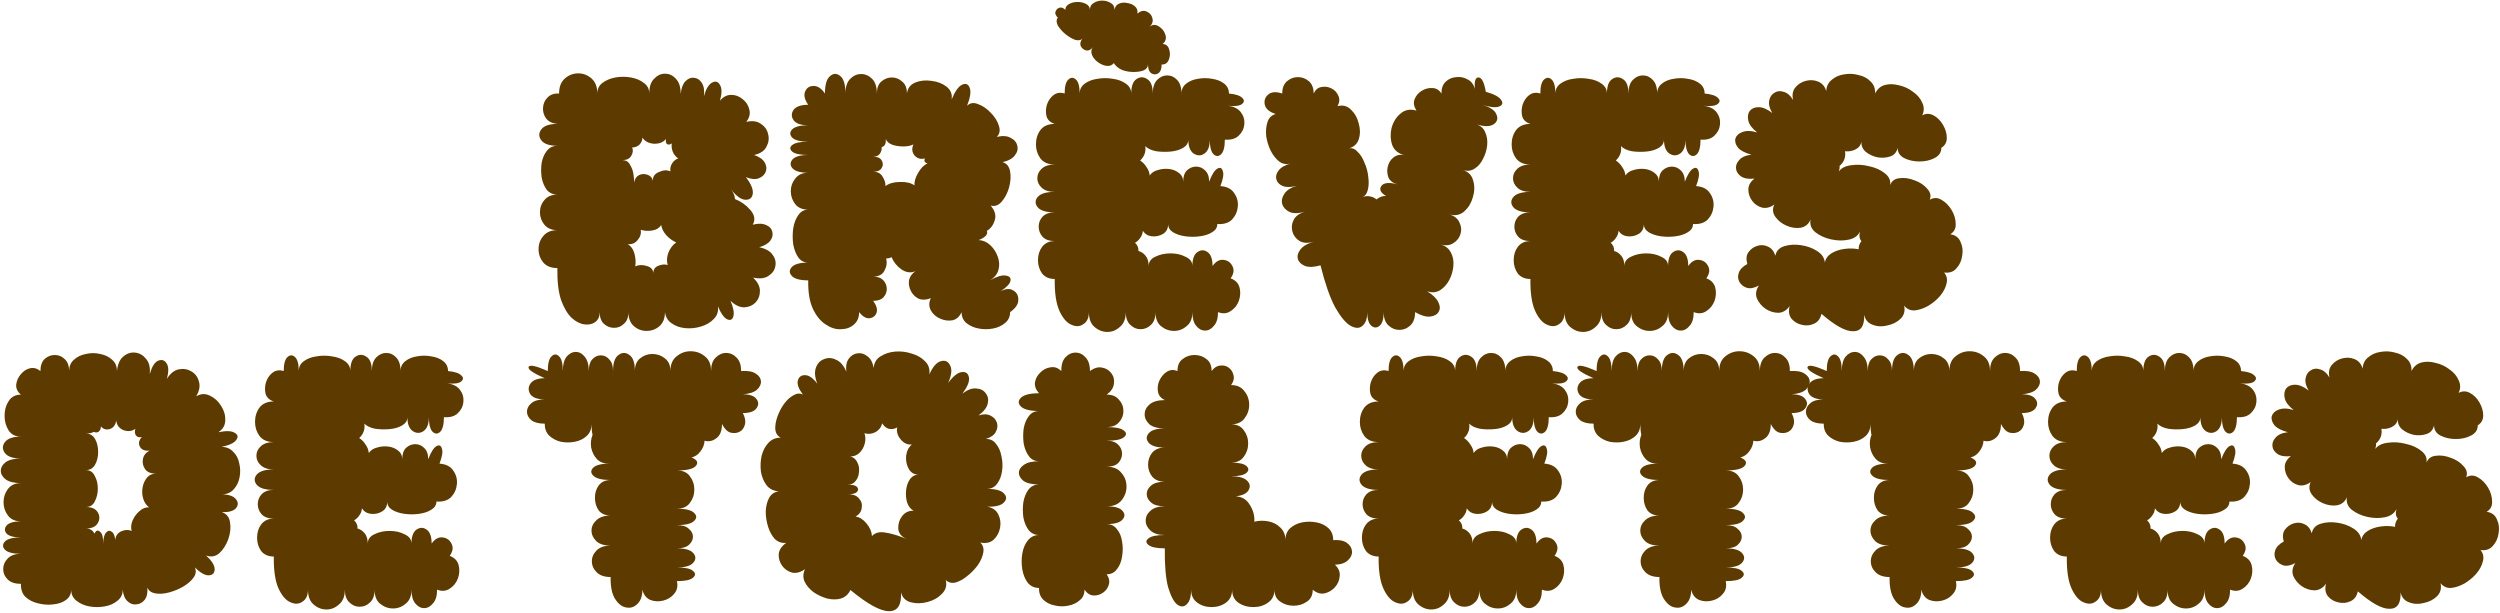
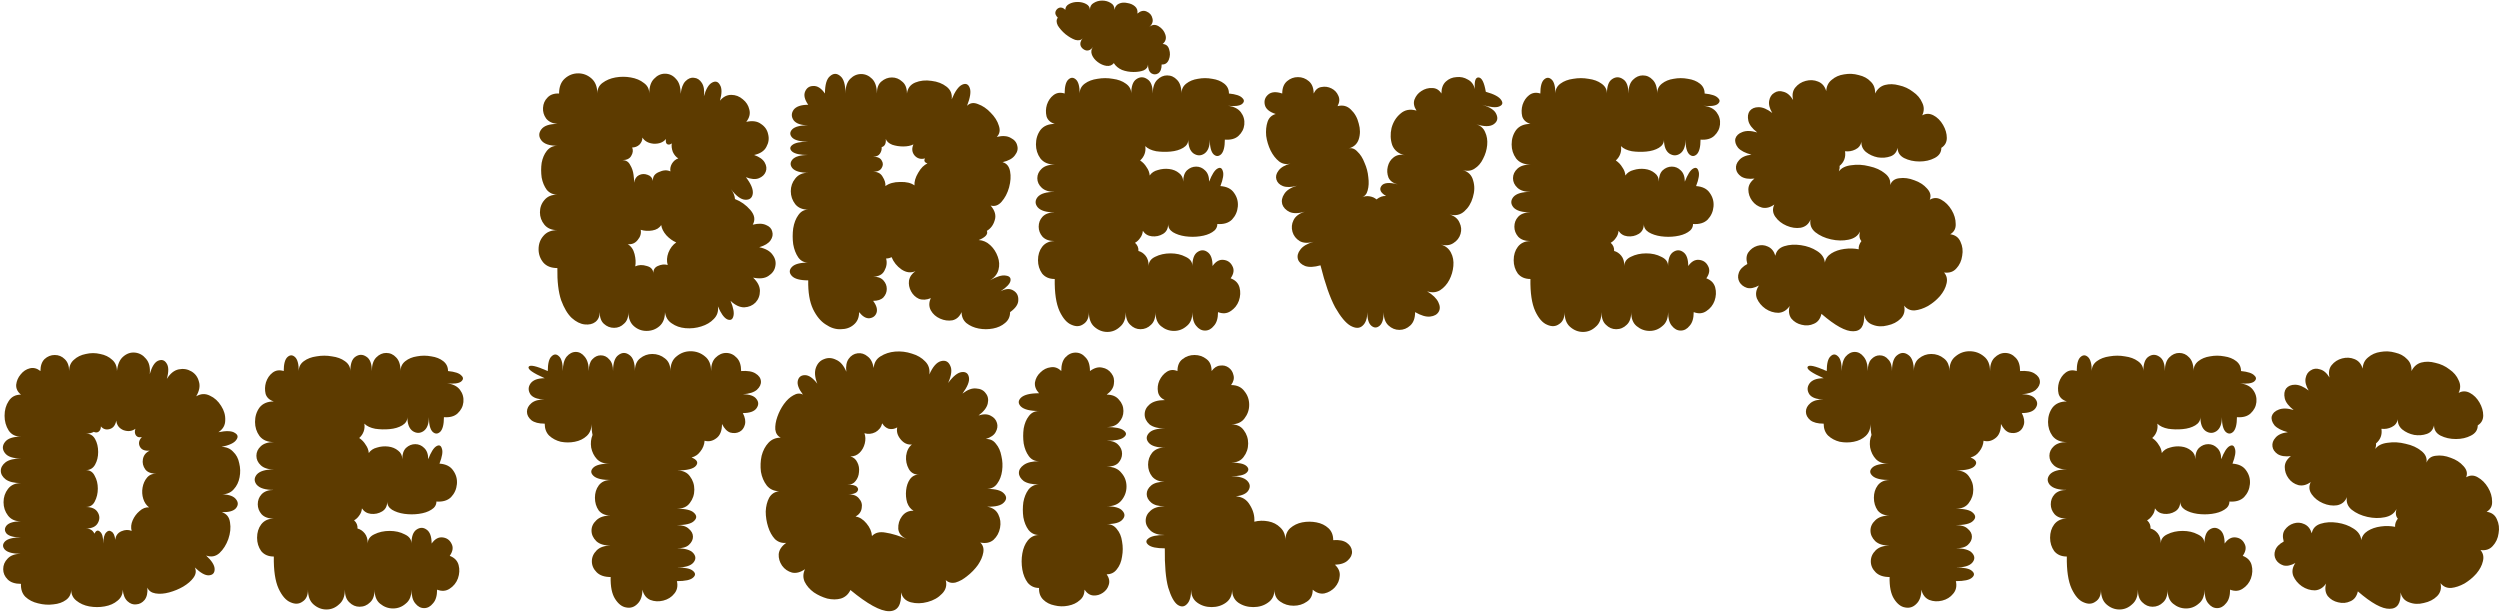
<svg xmlns="http://www.w3.org/2000/svg" width="1171" height="287" viewBox="0 0 1171 287" fill="none">
  <path d="M1104.42 277C1103.89 279.346 1102.71 280.893 1100.9 281.64C1099.09 282.493 1097.17 282.653 1095.14 282.12C1093.22 281.693 1091.62 280.733 1090.34 279.24C1089.17 277.64 1088.9 275.666 1089.54 273.32C1088.15 275.346 1086.39 276.413 1084.26 276.52C1082.13 276.52 1080.1 275.88 1078.18 274.6C1076.37 273.32 1075.03 271.72 1074.18 269.8C1073.43 267.773 1073.75 265.746 1075.14 263.72C1073.01 264.893 1071.14 265.266 1069.54 264.84C1067.94 264.306 1066.77 263.4 1066.02 262.12C1065.27 260.733 1065.17 259.293 1065.7 257.8C1066.23 256.2 1067.57 254.813 1069.7 253.64C1069.06 251.4 1069.22 249.586 1070.18 248.2C1071.25 246.706 1072.63 245.693 1074.34 245.16C1076.05 244.626 1077.7 244.733 1079.3 245.48C1081.01 246.226 1082.18 247.666 1082.82 249.8C1083.25 247.56 1084.63 246.066 1086.98 245.32C1089.33 244.573 1091.94 244.413 1094.82 244.84C1097.7 245.266 1100.21 246.173 1102.34 247.56C1104.58 248.946 1105.81 250.76 1106.02 253C1106.34 251.186 1107.35 249.746 1109.06 248.68C1110.77 247.613 1112.79 246.92 1115.14 246.6C1117.49 246.28 1119.73 246.333 1121.86 246.76C1121.75 245.48 1122.18 244.2 1123.14 242.92C1122.18 241.853 1121.97 240.36 1122.5 238.44C1121.54 240.466 1119.73 241.746 1117.06 242.28C1114.5 242.813 1111.78 242.76 1108.9 242.12C1106.02 241.48 1103.57 240.36 1101.54 238.76C1099.62 237.16 1098.87 235.186 1099.3 232.84C1098.45 234.973 1096.9 236.253 1094.66 236.68C1092.53 237 1090.34 236.68 1088.1 235.72C1085.86 234.76 1084.1 233.373 1082.82 231.56C1081.54 229.746 1081.38 227.826 1082.34 225.8C1080.42 227.186 1078.5 227.666 1076.58 227.24C1074.66 226.706 1073.11 225.64 1071.94 224.04C1070.77 222.44 1070.18 220.68 1070.18 218.76C1070.18 216.84 1071.14 215.133 1073.06 213.64C1070.39 213.96 1068.31 213.64 1066.82 212.68C1065.43 211.72 1064.63 210.546 1064.42 209.16C1064.21 207.666 1064.69 206.28 1065.86 205C1067.03 203.613 1068.95 202.76 1071.62 202.44C1068.74 201.693 1066.66 200.626 1065.38 199.24C1064.21 197.746 1063.78 196.306 1064.1 194.92C1064.53 193.533 1065.59 192.52 1067.3 191.88C1069.11 191.133 1071.46 191.186 1074.34 192.04C1071.99 190.226 1070.61 188.413 1070.18 186.6C1069.75 184.68 1069.97 183.133 1070.82 181.96C1071.78 180.786 1073.17 180.2 1074.98 180.2C1076.9 180.2 1079.03 181.106 1081.38 182.92C1080.1 180.786 1079.62 178.866 1079.94 177.16C1080.26 175.453 1081.06 174.226 1082.34 173.48C1083.62 172.626 1085.06 172.466 1086.66 173C1088.37 173.426 1089.86 174.706 1091.14 176.84C1090.61 174.493 1090.93 172.573 1092.1 171.08C1093.38 169.48 1095.03 168.413 1097.06 167.88C1099.09 167.346 1101.01 167.453 1102.82 168.2C1104.74 168.946 1106.02 170.44 1106.66 172.68C1106.77 170.44 1107.62 168.68 1109.22 167.4C1110.82 166.013 1112.74 165.16 1114.98 164.84C1117.33 164.413 1119.62 164.52 1121.86 165.16C1124.21 165.693 1126.07 166.706 1127.46 168.2C1128.95 169.586 1129.65 171.453 1129.54 173.8C1130.61 171.666 1132.15 170.333 1134.18 169.8C1136.21 169.266 1138.39 169.32 1140.74 169.96C1143.19 170.493 1145.38 171.506 1147.3 173C1149.33 174.386 1150.77 176.093 1151.62 178.12C1152.58 180.04 1152.58 182.013 1151.62 184.04C1153.33 183.08 1155.09 183.08 1156.9 184.04C1158.71 185 1160.21 186.493 1161.38 188.52C1162.55 190.546 1163.14 192.573 1163.14 194.6C1163.14 196.626 1162.29 198.173 1160.58 199.24C1160.58 201.373 1159.51 202.973 1157.38 204.04C1155.35 205.106 1153.01 205.64 1150.34 205.64C1147.67 205.64 1145.27 205.106 1143.14 204.04C1141.11 202.973 1140.1 201.373 1140.1 199.24C1139.67 201.266 1138.55 202.6 1136.74 203.24C1134.93 203.88 1132.95 204.04 1130.82 203.72C1128.69 203.293 1126.82 202.44 1125.22 201.16C1123.73 199.88 1123.03 198.28 1123.14 196.36C1122.82 198.066 1121.86 199.293 1120.26 200.04C1118.77 200.786 1117.17 201.053 1115.46 200.84C1115.89 203.613 1115.03 205.906 1112.9 207.72C1113.01 208.466 1112.9 209.32 1112.58 210.28C1113.75 208.68 1115.67 207.72 1118.34 207.4C1121.11 206.973 1123.94 207.133 1126.82 207.88C1129.81 208.52 1132.26 209.64 1134.18 211.24C1136.1 212.733 1136.9 214.546 1136.58 216.68C1137.33 214.76 1138.77 213.693 1140.9 213.48C1143.14 213.16 1145.49 213.48 1147.94 214.44C1150.39 215.293 1152.37 216.573 1153.86 218.28C1155.46 219.986 1155.89 221.746 1155.14 223.56C1156.95 222.493 1158.77 222.493 1160.58 223.56C1162.5 224.626 1164.1 226.226 1165.38 228.36C1166.66 230.493 1167.3 232.68 1167.3 234.92C1167.41 237.053 1166.55 238.653 1164.74 239.72C1167.09 240.04 1168.69 241.213 1169.54 243.24C1170.5 245.266 1170.77 247.453 1170.34 249.8C1170.02 252.146 1169.11 254.12 1167.62 255.72C1166.23 257.32 1164.31 257.96 1161.86 257.64C1163.14 259.133 1163.51 260.893 1162.98 262.92C1162.55 264.84 1161.54 266.76 1159.94 268.68C1158.34 270.493 1156.47 272.04 1154.34 273.32C1152.21 274.493 1150.13 275.186 1148.1 275.4C1146.07 275.506 1144.42 274.76 1143.14 273.16C1143.67 275.613 1143.14 277.64 1141.54 279.24C1139.94 280.84 1137.86 281.906 1135.3 282.44C1132.85 283.08 1130.55 282.973 1128.42 282.12C1126.29 281.373 1124.95 279.826 1124.42 277.48C1124.63 282.6 1122.93 285.16 1119.3 285.16C1115.78 285.266 1110.82 282.546 1104.42 277Z" fill="#5D3B00" />
  <path d="M968.1 260.68C965.54 260.68 963.567 259.826 962.18 258.12C960.9 256.306 960.26 254.226 960.26 251.88C960.26 249.426 960.9 247.346 962.18 245.64C963.567 243.826 965.54 242.92 968.1 242.92C965.54 242.92 963.62 242.226 962.34 240.84C961.167 239.453 960.58 237.906 960.58 236.2C960.58 234.386 961.167 232.84 962.34 231.56C963.62 230.173 965.54 229.48 968.1 229.48C964.153 229.48 961.487 228.68 960.1 227.08C958.82 225.48 958.82 223.88 960.1 222.28C961.487 220.68 964.153 219.88 968.1 219.88C965.433 219.88 963.407 219.24 962.02 217.96C960.634 216.68 959.94 215.186 959.94 213.48C959.94 211.773 960.634 210.28 962.02 209C963.407 207.72 965.433 207.08 968.1 207.08C965.113 207.08 962.873 206.12 961.38 204.2C959.993 202.28 959.3 200.093 959.3 197.64C959.3 195.08 959.993 192.84 961.38 190.92C962.873 189 965.113 188.04 968.1 188.04C966.073 187.4 964.794 186.226 964.26 184.52C963.834 182.706 963.887 180.893 964.42 179.08C965.06 177.16 966.073 175.666 967.46 174.6C968.953 173.426 970.713 173.16 972.74 173.8C972.74 170.493 973.327 168.306 974.5 167.24C975.673 166.173 976.847 166.173 978.02 167.24C979.194 168.306 979.78 170.493 979.78 173.8C979.78 171.88 980.58 170.333 982.18 169.16C983.78 167.986 985.753 167.24 988.1 166.92C990.553 166.493 992.954 166.493 995.3 166.92C997.754 167.24 999.78 167.986 1001.38 169.16C1003.09 170.333 1003.94 171.88 1003.94 173.8C1003.94 170.386 1004.74 168.146 1006.34 167.08C1008.05 165.906 1009.75 165.906 1011.46 167.08C1013.17 168.146 1014.02 170.386 1014.02 173.8C1014.02 170.92 1014.71 168.786 1016.1 167.4C1017.49 166.013 1019.03 165.32 1020.74 165.32C1022.55 165.32 1024.1 166.013 1025.38 167.4C1026.77 168.786 1027.46 170.92 1027.46 173.8C1027.46 171.88 1028.21 170.333 1029.7 169.16C1031.19 167.986 1033.01 167.24 1035.14 166.92C1037.38 166.493 1039.62 166.493 1041.86 166.92C1044.1 167.24 1045.97 167.986 1047.46 169.16C1048.95 170.333 1049.7 171.88 1049.7 173.8C1052.9 174.12 1054.98 174.813 1055.94 175.88C1057.01 176.84 1056.95 177.8 1055.78 178.76C1054.61 179.613 1052.42 179.88 1049.22 179.56C1051.99 179.88 1054.02 180.893 1055.3 182.6C1056.58 184.306 1057.11 186.226 1056.9 188.36C1056.69 190.386 1055.78 192.146 1054.18 193.64C1052.69 195.026 1050.55 195.613 1047.78 195.4C1047.78 198.813 1047.19 201.106 1046.02 202.28C1044.85 203.346 1043.67 203.346 1042.5 202.28C1041.33 201.106 1040.74 198.813 1040.74 195.4C1040.74 198.6 1039.89 200.786 1038.18 201.96C1036.58 203.026 1034.93 203.026 1033.22 201.96C1031.51 200.786 1030.66 198.6 1030.66 195.4C1030.66 197 1029.86 198.28 1028.26 199.24C1026.66 200.2 1024.69 200.786 1022.34 201C1020.1 201.213 1017.86 201.16 1015.62 200.84C1013.38 200.413 1011.67 199.613 1010.5 198.44C1010.71 199.72 1010.61 200.946 1010.18 202.12C1009.75 203.293 1009.06 204.306 1008.1 205.16C1009.38 206.013 1010.39 207.08 1011.14 208.36C1011.99 209.533 1012.47 210.813 1012.58 212.2C1013.43 210.92 1014.71 210.066 1016.42 209.64C1018.13 209.106 1019.89 208.946 1021.7 209.16C1023.51 209.373 1025.06 210.013 1026.34 211.08C1027.62 212.04 1028.26 213.373 1028.26 215.08C1028.26 212.733 1028.85 210.973 1030.02 209.8C1031.3 208.626 1032.74 208.04 1034.34 208.04C1035.94 208.04 1037.33 208.626 1038.5 209.8C1039.78 210.973 1040.42 212.733 1040.42 215.08C1041.7 211.773 1042.98 209.746 1044.26 209C1045.54 208.253 1046.39 208.626 1046.82 210.12C1047.35 211.506 1046.98 213.853 1045.7 217.16C1048.69 217.373 1050.82 218.44 1052.1 220.36C1053.49 222.28 1054.07 224.413 1053.86 226.76C1053.65 229.106 1052.74 231.133 1051.14 232.84C1049.54 234.44 1047.25 235.133 1044.26 234.92C1044.26 236.52 1043.46 237.8 1041.86 238.76C1040.37 239.72 1038.45 240.36 1036.1 240.68C1033.86 241 1031.57 241 1029.22 240.68C1026.98 240.36 1025.06 239.72 1023.46 238.76C1021.97 237.8 1021.22 236.52 1021.22 234.92C1021.22 237.053 1020.42 238.6 1018.82 239.56C1017.22 240.52 1015.46 240.893 1013.54 240.68C1011.73 240.466 1010.34 239.613 1009.38 238.12C1009.27 239.4 1008.85 240.52 1008.1 241.48C1007.46 242.44 1006.66 243.186 1005.7 243.72C1006.87 244.786 1007.41 246.066 1007.3 247.56C1008.58 247.88 1009.7 248.626 1010.66 249.8C1011.62 250.973 1012.1 252.573 1012.1 254.6C1012.1 252.68 1013.11 251.24 1015.14 250.28C1017.27 249.213 1019.67 248.68 1022.34 248.68C1025.01 248.68 1027.35 249.213 1029.38 250.28C1031.51 251.24 1032.58 252.68 1032.58 254.6C1032.58 251.293 1033.38 249.106 1034.98 248.04C1036.58 246.973 1038.13 246.973 1039.62 248.04C1041.22 249.106 1042.02 251.293 1042.02 254.6C1043.51 252.466 1045.22 251.506 1047.14 251.72C1049.06 251.933 1050.45 252.893 1051.3 254.6C1052.26 256.306 1051.99 258.226 1050.5 260.36C1052.74 261.213 1054.13 262.653 1054.66 264.68C1055.19 266.706 1055.09 268.786 1054.34 270.92C1053.59 272.946 1052.31 274.546 1050.5 275.72C1048.79 276.893 1046.82 277.053 1044.58 276.2C1044.58 279.08 1043.94 281.213 1042.66 282.6C1041.49 284.093 1040.1 284.84 1038.5 284.84C1036.9 284.84 1035.51 284.093 1034.34 282.6C1033.17 281.213 1032.58 279.08 1032.58 276.2C1032.58 279.186 1031.67 281.373 1029.86 282.76C1028.15 284.253 1026.18 285 1023.94 285C1021.7 285 1019.67 284.253 1017.86 282.76C1016.15 281.373 1015.3 279.186 1015.3 276.2C1015.3 278.866 1014.61 280.84 1013.22 282.12C1011.83 283.506 1010.18 284.2 1008.26 284.2C1006.45 284.2 1004.85 283.506 1003.46 282.12C1002.07 280.84 1001.38 278.866 1001.38 276.2C1001.38 279.293 1000.47 281.586 998.66 283.08C996.954 284.68 994.98 285.48 992.74 285.48C990.5 285.48 988.474 284.68 986.66 283.08C984.954 281.586 984.1 279.293 984.1 276.2C984.1 278.866 983.247 280.733 981.54 281.8C979.94 282.973 978.073 283.08 975.94 282.12C973.807 281.266 971.94 279.133 970.34 275.72C968.74 272.2 967.993 267.186 968.1 260.68Z" fill="#5D3B00" />
  <path d="M885.088 270.28C882.208 270.28 880.021 269.533 878.528 268.04C877.034 266.546 876.288 264.84 876.288 262.92C876.288 261 877.034 259.293 878.528 257.8C880.021 256.306 882.208 255.56 885.088 255.56C882.101 255.56 879.861 254.866 878.368 253.48C876.874 251.986 876.128 250.333 876.128 248.52C876.128 246.706 876.874 245.106 878.368 243.72C879.861 242.226 882.101 241.48 885.088 241.48C882.634 241.48 880.768 240.68 879.488 239.08C878.314 237.373 877.728 235.4 877.728 233.16C877.728 230.92 878.314 229 879.488 227.4C880.768 225.693 882.634 224.84 885.088 224.84C881.141 224.84 878.474 224.2 877.088 222.92C875.701 221.64 875.648 220.36 876.928 219.08C878.208 217.8 880.768 217.16 884.608 217.16C882.154 217.266 880.181 216.573 878.688 215.08C877.301 213.586 876.394 211.773 875.968 209.64C875.648 207.506 875.861 205.533 876.608 203.72C876.288 202.226 876.128 200.52 876.128 198.6C876.128 200.946 875.381 202.813 873.888 204.2C872.394 205.586 870.528 206.493 868.288 206.92C866.154 207.346 863.968 207.346 861.728 206.92C859.594 206.386 857.781 205.426 856.288 204.04C854.901 202.653 854.208 200.786 854.208 198.44C851.434 198.44 849.354 197.906 847.968 196.84C846.581 195.666 845.888 194.333 845.888 192.84C845.888 191.346 846.581 190.013 847.968 188.84C849.354 187.666 851.434 187.08 854.208 187.08C850.901 187.08 848.661 186.28 847.488 184.68C846.421 182.973 846.421 181.32 847.488 179.72C848.661 178.013 850.901 177.16 854.208 177.16C848.661 174.706 846.154 172.946 846.688 171.88C847.114 170.706 850.101 171.346 855.648 173.8C855.648 170.28 856.234 167.986 857.408 166.92C858.581 165.746 859.754 165.746 860.928 166.92C862.101 167.986 862.688 170.28 862.688 173.8C862.688 170.813 863.274 168.573 864.448 167.08C865.728 165.586 867.168 164.84 868.768 164.84C870.368 164.84 871.754 165.586 872.928 167.08C874.208 168.573 874.848 170.813 874.848 173.8C874.848 171.346 875.381 169.533 876.448 168.36C877.621 167.08 878.954 166.44 880.448 166.44C882.048 166.44 883.381 167.08 884.448 168.36C885.621 169.533 886.208 171.346 886.208 173.8C886.208 169.96 887.061 167.453 888.768 166.28C890.474 165 892.181 165 893.888 166.28C895.594 167.453 896.448 169.96 896.448 173.8C896.448 171.133 897.248 169.16 898.848 167.88C900.554 166.493 902.474 165.8 904.608 165.8C906.848 165.8 908.821 166.493 910.528 167.88C912.234 169.16 913.088 171.133 913.088 173.8C913.088 170.706 914.048 168.413 915.968 166.92C917.888 165.32 920.074 164.52 922.528 164.52C925.088 164.52 927.328 165.32 929.248 166.92C931.168 168.413 932.128 170.706 932.128 173.8C932.128 171.026 932.821 168.946 934.208 167.56C935.701 166.066 937.354 165.32 939.168 165.32C941.088 165.32 942.741 166.066 944.128 167.56C945.514 168.946 946.208 171.026 946.208 173.8C949.194 173.586 951.434 173.96 952.928 174.92C954.528 175.88 955.381 177.106 955.488 178.6C955.594 179.986 954.954 181.32 953.568 182.6C952.181 183.773 949.994 184.466 947.008 184.68C950.208 184.68 952.341 185.426 953.408 186.92C954.474 188.306 954.474 189.746 953.408 191.24C952.341 192.733 950.208 193.48 947.008 193.48C948.074 195.506 948.394 197.32 947.968 198.92C947.541 200.52 946.688 201.64 945.408 202.28C944.128 202.92 942.688 203.026 941.088 202.6C939.594 202.066 938.314 200.733 937.248 198.6C937.248 201.8 936.341 204.04 934.528 205.32C932.821 206.6 931.008 206.973 929.088 206.44C928.981 208.253 928.341 209.906 927.168 211.4C926.101 212.893 924.714 213.853 923.008 214.28C925.568 215.346 926.261 216.626 925.088 218.12C923.914 219.613 920.928 220.36 916.128 220.36C918.901 220.36 920.928 221.266 922.208 223.08C923.594 224.893 924.288 226.973 924.288 229.32C924.288 231.666 923.594 233.746 922.208 235.56C920.928 237.373 918.901 238.28 916.128 238.28C920.181 238.28 922.848 238.92 924.128 240.2C925.514 241.48 925.514 242.76 924.128 244.04C922.848 245.32 920.181 245.96 916.128 245.96C918.688 245.96 920.554 246.546 921.728 247.72C923.008 248.786 923.648 250.013 923.648 251.4C923.648 252.786 923.008 254.066 921.728 255.24C920.554 256.306 918.688 256.84 916.128 256.84C919.968 256.84 922.528 257.586 923.808 259.08C925.088 260.573 925.088 262.066 923.808 263.56C922.528 265.053 919.968 265.8 916.128 265.8C919.968 265.8 922.474 266.333 923.648 267.4C924.928 268.466 924.928 269.533 923.648 270.6C922.474 271.666 919.968 272.2 916.128 272.2C916.661 274.546 916.234 276.52 914.848 278.12C913.568 279.72 911.861 280.786 909.728 281.32C907.594 281.853 905.568 281.746 903.648 281C901.728 280.146 900.501 278.546 899.968 276.2C899.968 279.186 899.168 281.426 897.568 282.92C896.074 284.413 894.314 284.946 892.288 284.52C890.368 284.2 888.661 282.866 887.168 280.52C885.674 278.173 884.981 274.76 885.088 270.28Z" fill="#5D3B00" />
-   <path d="M777.275 270.28C774.395 270.28 772.209 269.533 770.715 268.04C769.222 266.546 768.475 264.84 768.475 262.92C768.475 261 769.222 259.293 770.715 257.8C772.209 256.306 774.395 255.56 777.275 255.56C774.289 255.56 772.049 254.866 770.555 253.48C769.062 251.986 768.315 250.333 768.315 248.52C768.315 246.706 769.062 245.106 770.555 243.72C772.049 242.226 774.289 241.48 777.275 241.48C774.822 241.48 772.955 240.68 771.675 239.08C770.502 237.373 769.915 235.4 769.915 233.16C769.915 230.92 770.502 229 771.675 227.4C772.955 225.693 774.822 224.84 777.275 224.84C773.329 224.84 770.662 224.2 769.275 222.92C767.889 221.64 767.835 220.36 769.115 219.08C770.395 217.8 772.955 217.16 776.795 217.16C774.342 217.266 772.369 216.573 770.875 215.08C769.489 213.586 768.582 211.773 768.155 209.64C767.835 207.506 768.048 205.533 768.795 203.72C768.475 202.226 768.315 200.52 768.315 198.6C768.315 200.946 767.569 202.813 766.075 204.2C764.582 205.586 762.715 206.493 760.475 206.92C758.342 207.346 756.155 207.346 753.915 206.92C751.782 206.386 749.968 205.426 748.475 204.04C747.088 202.653 746.395 200.786 746.395 198.44C743.622 198.44 741.542 197.906 740.155 196.84C738.769 195.666 738.075 194.333 738.075 192.84C738.075 191.346 738.769 190.013 740.155 188.84C741.542 187.666 743.622 187.08 746.395 187.08C743.089 187.08 740.849 186.28 739.675 184.68C738.609 182.973 738.609 181.32 739.675 179.72C740.849 178.013 743.089 177.16 746.395 177.16C740.849 174.706 738.342 172.946 738.875 171.88C739.302 170.706 742.289 171.346 747.835 173.8C747.835 170.28 748.422 167.986 749.595 166.92C750.768 165.746 751.942 165.746 753.115 166.92C754.289 167.986 754.875 170.28 754.875 173.8C754.875 170.813 755.462 168.573 756.635 167.08C757.915 165.586 759.355 164.84 760.955 164.84C762.555 164.84 763.942 165.586 765.115 167.08C766.395 168.573 767.035 170.813 767.035 173.8C767.035 171.346 767.569 169.533 768.635 168.36C769.809 167.08 771.142 166.44 772.635 166.44C774.235 166.44 775.569 167.08 776.635 168.36C777.809 169.533 778.395 171.346 778.395 173.8C778.395 169.96 779.249 167.453 780.955 166.28C782.662 165 784.369 165 786.075 166.28C787.782 167.453 788.635 169.96 788.635 173.8C788.635 171.133 789.435 169.16 791.035 167.88C792.742 166.493 794.662 165.8 796.795 165.8C799.035 165.8 801.009 166.493 802.715 167.88C804.422 169.16 805.275 171.133 805.275 173.8C805.275 170.706 806.235 168.413 808.155 166.92C810.075 165.32 812.262 164.52 814.715 164.52C817.275 164.52 819.515 165.32 821.435 166.92C823.355 168.413 824.315 170.706 824.315 173.8C824.315 171.026 825.009 168.946 826.395 167.56C827.889 166.066 829.542 165.32 831.355 165.32C833.275 165.32 834.929 166.066 836.315 167.56C837.702 168.946 838.395 171.026 838.395 173.8C841.382 173.586 843.622 173.96 845.115 174.92C846.715 175.88 847.569 177.106 847.675 178.6C847.782 179.986 847.142 181.32 845.755 182.6C844.369 183.773 842.182 184.466 839.195 184.68C842.395 184.68 844.529 185.426 845.595 186.92C846.662 188.306 846.662 189.746 845.595 191.24C844.529 192.733 842.395 193.48 839.195 193.48C840.262 195.506 840.582 197.32 840.155 198.92C839.729 200.52 838.875 201.64 837.595 202.28C836.315 202.92 834.875 203.026 833.275 202.6C831.782 202.066 830.502 200.733 829.435 198.6C829.435 201.8 828.529 204.04 826.715 205.32C825.009 206.6 823.195 206.973 821.275 206.44C821.169 208.253 820.528 209.906 819.355 211.4C818.288 212.893 816.902 213.853 815.195 214.28C817.755 215.346 818.449 216.626 817.275 218.12C816.102 219.613 813.115 220.36 808.315 220.36C811.089 220.36 813.115 221.266 814.395 223.08C815.782 224.893 816.475 226.973 816.475 229.32C816.475 231.666 815.782 233.746 814.395 235.56C813.115 237.373 811.089 238.28 808.315 238.28C812.369 238.28 815.035 238.92 816.315 240.2C817.702 241.48 817.702 242.76 816.315 244.04C815.035 245.32 812.369 245.96 808.315 245.96C810.875 245.96 812.742 246.546 813.915 247.72C815.195 248.786 815.835 250.013 815.835 251.4C815.835 252.786 815.195 254.066 813.915 255.24C812.742 256.306 810.875 256.84 808.315 256.84C812.155 256.84 814.715 257.586 815.995 259.08C817.275 260.573 817.275 262.066 815.995 263.56C814.715 265.053 812.155 265.8 808.315 265.8C812.155 265.8 814.662 266.333 815.835 267.4C817.115 268.466 817.115 269.533 815.835 270.6C814.662 271.666 812.155 272.2 808.315 272.2C808.849 274.546 808.422 276.52 807.035 278.12C805.755 279.72 804.048 280.786 801.915 281.32C799.782 281.853 797.755 281.746 795.835 281C793.915 280.146 792.689 278.546 792.155 276.2C792.155 279.186 791.355 281.426 789.755 282.92C788.262 284.413 786.502 284.946 784.475 284.52C782.555 284.2 780.848 282.866 779.355 280.52C777.862 278.173 777.169 274.76 777.275 270.28Z" fill="#5D3B00" />
-   <path d="M645.756 260.68C643.196 260.68 641.223 259.826 639.836 258.12C638.556 256.306 637.916 254.226 637.916 251.88C637.916 249.426 638.556 247.346 639.836 245.64C641.223 243.826 643.196 242.92 645.756 242.92C643.196 242.92 641.276 242.226 639.996 240.84C638.823 239.453 638.236 237.906 638.236 236.2C638.236 234.386 638.823 232.84 639.996 231.56C641.276 230.173 643.196 229.48 645.756 229.48C641.81 229.48 639.143 228.68 637.756 227.08C636.476 225.48 636.476 223.88 637.756 222.28C639.143 220.68 641.81 219.88 645.756 219.88C643.09 219.88 641.063 219.24 639.676 217.96C638.29 216.68 637.596 215.186 637.596 213.48C637.596 211.773 638.29 210.28 639.676 209C641.063 207.72 643.09 207.08 645.756 207.08C642.77 207.08 640.53 206.12 639.036 204.2C637.65 202.28 636.956 200.093 636.956 197.64C636.956 195.08 637.65 192.84 639.036 190.92C640.53 189 642.77 188.04 645.756 188.04C643.73 187.4 642.45 186.226 641.916 184.52C641.49 182.706 641.543 180.893 642.076 179.08C642.716 177.16 643.73 175.666 645.116 174.6C646.61 173.426 648.37 173.16 650.396 173.8C650.396 170.493 650.983 168.306 652.156 167.24C653.33 166.173 654.503 166.173 655.676 167.24C656.85 168.306 657.436 170.493 657.436 173.8C657.436 171.88 658.236 170.333 659.836 169.16C661.436 167.986 663.41 167.24 665.756 166.92C668.21 166.493 670.61 166.493 672.956 166.92C675.41 167.24 677.436 167.986 679.036 169.16C680.743 170.333 681.596 171.88 681.596 173.8C681.596 170.386 682.396 168.146 683.996 167.08C685.703 165.906 687.41 165.906 689.116 167.08C690.823 168.146 691.676 170.386 691.676 173.8C691.676 170.92 692.37 168.786 693.756 167.4C695.143 166.013 696.69 165.32 698.396 165.32C700.21 165.32 701.756 166.013 703.036 167.4C704.423 168.786 705.116 170.92 705.116 173.8C705.116 171.88 705.863 170.333 707.356 169.16C708.85 167.986 710.663 167.24 712.796 166.92C715.036 166.493 717.276 166.493 719.516 166.92C721.756 167.24 723.623 167.986 725.116 169.16C726.61 170.333 727.356 171.88 727.356 173.8C730.556 174.12 732.636 174.813 733.596 175.88C734.663 176.84 734.61 177.8 733.436 178.76C732.263 179.613 730.076 179.88 726.876 179.56C729.65 179.88 731.676 180.893 732.956 182.6C734.236 184.306 734.77 186.226 734.556 188.36C734.343 190.386 733.436 192.146 731.836 193.64C730.343 195.026 728.21 195.613 725.436 195.4C725.436 198.813 724.85 201.106 723.676 202.28C722.503 203.346 721.33 203.346 720.156 202.28C718.983 201.106 718.396 198.813 718.396 195.4C718.396 198.6 717.543 200.786 715.836 201.96C714.236 203.026 712.583 203.026 710.876 201.96C709.17 200.786 708.316 198.6 708.316 195.4C708.316 197 707.516 198.28 705.916 199.24C704.316 200.2 702.343 200.786 699.996 201C697.756 201.213 695.516 201.16 693.276 200.84C691.036 200.413 689.33 199.613 688.156 198.44C688.37 199.72 688.263 200.946 687.836 202.12C687.41 203.293 686.716 204.306 685.756 205.16C687.036 206.013 688.05 207.08 688.796 208.36C689.65 209.533 690.13 210.813 690.236 212.2C691.09 210.92 692.37 210.066 694.076 209.64C695.783 209.106 697.543 208.946 699.356 209.16C701.17 209.373 702.716 210.013 703.996 211.08C705.276 212.04 705.916 213.373 705.916 215.08C705.916 212.733 706.503 210.973 707.676 209.8C708.956 208.626 710.396 208.04 711.996 208.04C713.596 208.04 714.983 208.626 716.156 209.8C717.436 210.973 718.076 212.733 718.076 215.08C719.356 211.773 720.636 209.746 721.916 209C723.196 208.253 724.05 208.626 724.476 210.12C725.01 211.506 724.636 213.853 723.356 217.16C726.343 217.373 728.476 218.44 729.756 220.36C731.143 222.28 731.73 224.413 731.516 226.76C731.303 229.106 730.396 231.133 728.796 232.84C727.196 234.44 724.903 235.133 721.916 234.92C721.916 236.52 721.116 237.8 719.516 238.76C718.023 239.72 716.103 240.36 713.756 240.68C711.516 241 709.223 241 706.876 240.68C704.636 240.36 702.716 239.72 701.116 238.76C699.623 237.8 698.876 236.52 698.876 234.92C698.876 237.053 698.076 238.6 696.476 239.56C694.876 240.52 693.116 240.893 691.196 240.68C689.383 240.466 687.996 239.613 687.036 238.12C686.93 239.4 686.503 240.52 685.756 241.48C685.116 242.44 684.316 243.186 683.356 243.72C684.53 244.786 685.063 246.066 684.956 247.56C686.236 247.88 687.356 248.626 688.316 249.8C689.276 250.973 689.756 252.573 689.756 254.6C689.756 252.68 690.77 251.24 692.796 250.28C694.93 249.213 697.33 248.68 699.996 248.68C702.663 248.68 705.01 249.213 707.036 250.28C709.17 251.24 710.236 252.68 710.236 254.6C710.236 251.293 711.036 249.106 712.636 248.04C714.236 246.973 715.783 246.973 717.276 248.04C718.876 249.106 719.676 251.293 719.676 254.6C721.17 252.466 722.876 251.506 724.796 251.72C726.716 251.933 728.103 252.893 728.956 254.6C729.916 256.306 729.65 258.226 728.156 260.36C730.396 261.213 731.783 262.653 732.316 264.68C732.85 266.706 732.743 268.786 731.996 270.92C731.25 272.946 729.97 274.546 728.156 275.72C726.45 276.893 724.476 277.053 722.236 276.2C722.236 279.08 721.596 281.213 720.316 282.6C719.143 284.093 717.756 284.84 716.156 284.84C714.556 284.84 713.17 284.093 711.996 282.6C710.823 281.213 710.236 279.08 710.236 276.2C710.236 279.186 709.33 281.373 707.516 282.76C705.81 284.253 703.836 285 701.596 285C699.356 285 697.33 284.253 695.516 282.76C693.81 281.373 692.956 279.186 692.956 276.2C692.956 278.866 692.263 280.84 690.876 282.12C689.49 283.506 687.836 284.2 685.916 284.2C684.103 284.2 682.503 283.506 681.116 282.12C679.73 280.84 679.036 278.866 679.036 276.2C679.036 279.293 678.13 281.586 676.316 283.08C674.61 284.68 672.636 285.48 670.396 285.48C668.156 285.48 666.13 284.68 664.316 283.08C662.61 281.586 661.756 279.293 661.756 276.2C661.756 278.866 660.903 280.733 659.196 281.8C657.596 282.973 655.73 283.08 653.596 282.12C651.463 281.266 649.596 279.133 647.996 275.72C646.396 272.2 645.65 267.186 645.756 260.68Z" fill="#5D3B00" />
  <path d="M545.6 256.84C541.76 256.84 539.2 256.306 537.92 255.24C536.64 254.173 536.64 253.16 537.92 252.2C539.2 251.133 541.76 250.6 545.6 250.6C542.613 250.6 540.374 249.906 538.88 248.52C537.387 247.133 536.64 245.586 536.64 243.88C536.64 242.066 537.387 240.52 538.88 239.24C540.374 237.853 542.613 237.16 545.6 237.16C542.72 237.16 540.587 236.573 539.2 235.4C537.814 234.226 537.12 232.893 537.12 231.4C537.12 229.906 537.814 228.573 539.2 227.4C540.587 226.226 542.72 225.64 545.6 225.64C543.04 225.64 541.067 224.84 539.68 223.24C538.4 221.64 537.76 219.773 537.76 217.64C537.76 215.506 538.4 213.64 539.68 212.04C541.067 210.44 543.04 209.64 545.6 209.64C541.867 209.64 539.36 208.893 538.08 207.4C536.8 205.906 536.8 204.413 538.08 202.92C539.36 201.426 541.867 200.68 545.6 200.68C542.4 200.68 540 200.04 538.4 198.76C536.907 197.373 536.16 195.826 536.16 194.12C536.16 192.306 536.907 190.76 538.4 189.48C540 188.093 542.4 187.4 545.6 187.4C543.787 186.546 542.72 185.266 542.4 183.56C542.08 181.746 542.293 179.986 543.04 178.28C543.893 176.466 545.067 175.08 546.56 174.12C548.054 173.16 549.707 173.053 551.52 173.8C551.52 171.24 552.32 169.373 553.92 168.2C555.52 166.92 557.387 166.28 559.52 166.28C561.654 166.28 563.52 166.92 565.12 168.2C566.72 169.373 567.52 171.24 567.52 173.8C568.694 172.2 570.027 171.346 571.52 171.24C573.014 171.026 574.347 171.346 575.52 172.2C576.694 173.053 577.44 174.226 577.76 175.72C578.187 177.213 577.814 178.76 576.64 180.36C579.414 180.36 581.494 181.32 582.88 183.24C584.374 185.053 585.12 187.186 585.12 189.64C585.12 191.986 584.374 194.12 582.88 196.04C581.494 197.853 579.414 198.76 576.64 198.76C579.307 198.76 581.28 199.666 582.56 201.48C583.947 203.293 584.64 205.373 584.64 207.72C584.64 210.066 583.947 212.146 582.56 213.96C581.28 215.773 579.307 216.68 576.64 216.68C580.267 216.68 582.667 217.213 583.84 218.28C585.014 219.346 585.014 220.413 583.84 221.48C582.667 222.546 580.267 223.08 576.64 223.08C580.267 223.08 582.773 223.773 584.16 225.16C585.547 226.546 585.76 228.04 584.8 229.64C583.947 231.133 581.974 232.093 578.88 232.52C581.76 232.626 583.947 233.96 585.44 236.52C587.04 239.08 587.734 241.693 587.52 244.36C589.654 243.826 591.84 243.773 594.08 244.2C596.32 244.626 598.187 245.586 599.68 247.08C601.28 248.573 602.08 250.546 602.08 253C602.08 250.653 602.827 248.786 604.32 247.4C605.92 246.013 607.787 245.106 609.92 244.68C612.16 244.253 614.4 244.253 616.64 244.68C618.88 245.106 620.747 246.013 622.24 247.4C623.734 248.786 624.48 250.653 624.48 253C627.253 252.786 629.387 253.213 630.88 254.28C632.374 255.346 633.174 256.68 633.28 258.28C633.387 259.773 632.747 261.16 631.36 262.44C630.08 263.72 628.054 264.413 625.28 264.52C626.987 266.12 627.734 267.88 627.52 269.8C627.414 271.72 626.667 273.48 625.28 275.08C623.894 276.573 622.24 277.533 620.32 277.96C618.4 278.28 616.587 277.693 614.88 276.2C614.88 278.76 613.974 280.626 612.16 281.8C610.347 283.08 608.267 283.72 605.92 283.72C603.574 283.72 601.494 283.08 599.68 281.8C597.867 280.626 596.96 278.76 596.96 276.2C596.96 278.866 595.947 280.893 593.92 282.28C592 283.666 589.707 284.36 587.04 284.36C584.373 284.36 582.027 283.666 580 282.28C578.08 280.893 577.12 278.866 577.12 276.2C577.12 278.866 576.16 280.893 574.24 282.28C572.32 283.666 570.08 284.36 567.52 284.36C564.96 284.36 562.72 283.666 560.8 282.28C558.88 280.893 557.92 278.866 557.92 276.2C557.92 279.4 557.28 281.64 556 282.92C554.72 284.306 553.227 284.413 551.52 283.24C549.92 282.066 548.48 279.4 547.2 275.24C546.027 270.973 545.493 264.84 545.6 256.84Z" fill="#5D3B00" />
  <path d="M486.694 275.4C484.56 275.4 482.801 274.6 481.414 273C480.134 271.293 479.281 269.213 478.854 266.76C478.427 264.2 478.427 261.693 478.854 259.24C479.281 256.786 480.134 254.76 481.414 253.16C482.801 251.453 484.56 250.6 486.694 250.6C484.667 250.6 483.014 249.8 481.734 248.2C480.561 246.6 479.76 244.626 479.334 242.28C479.014 239.933 479.014 237.586 479.334 235.24C479.76 232.893 480.561 230.92 481.734 229.32C483.014 227.72 484.667 226.92 486.694 226.92C483.494 226.92 481.094 226.386 479.494 225.32C478.001 224.146 477.254 222.866 477.254 221.48C477.254 220.093 478.001 218.866 479.494 217.8C481.094 216.626 483.494 216.04 486.694 216.04C484.667 216.04 483.067 215.24 481.894 213.64C480.72 212.04 479.921 210.066 479.494 207.72C479.174 205.373 479.174 203.026 479.494 200.68C479.921 198.333 480.72 196.413 481.894 194.92C483.067 193.32 484.667 192.52 486.694 192.52C482.534 192.52 479.707 191.826 478.214 190.44C476.827 189.053 476.827 187.666 478.214 186.28C479.707 184.893 482.534 184.2 486.694 184.2C485.2 182.6 484.56 180.893 484.774 179.08C485.094 177.266 485.947 175.72 487.334 174.44C488.72 173.053 490.32 172.253 492.134 172.04C493.947 171.72 495.601 172.306 497.094 173.8C497.094 170.92 497.734 168.786 499.014 167.4C500.4 165.906 502 165.16 503.814 165.16C505.627 165.16 507.174 165.906 508.454 167.4C509.84 168.786 510.534 170.92 510.534 173.8C512.561 172.306 514.481 171.773 516.294 172.2C518.107 172.52 519.547 173.426 520.614 174.92C521.681 176.306 522.054 177.96 521.734 179.88C521.521 181.693 520.401 183.346 518.374 184.84C520.934 184.84 522.854 185.64 524.134 187.24C525.52 188.733 526.214 190.493 526.214 192.52C526.214 194.546 525.52 196.306 524.134 197.8C522.854 199.293 520.934 200.04 518.374 200.04C522.427 200.04 525.094 200.573 526.374 201.64C527.761 202.706 527.761 203.773 526.374 204.84C525.094 205.906 522.427 206.44 518.374 206.44C520.827 206.44 522.64 207.08 523.814 208.36C524.987 209.533 525.574 210.92 525.574 212.52C525.574 214.12 524.987 215.56 523.814 216.84C522.64 218.013 520.827 218.6 518.374 218.6C521.467 218.6 523.76 219.56 525.254 221.48C526.854 223.293 527.654 225.426 527.654 227.88C527.654 230.333 526.854 232.52 525.254 234.44C523.76 236.253 521.467 237.16 518.374 237.16C522.107 237.16 524.561 237.853 525.734 239.24C527.014 240.626 527.014 242.013 525.734 243.4C524.561 244.786 522.107 245.48 518.374 245.48C520.401 245.48 522.001 246.28 523.174 247.88C524.454 249.373 525.254 251.293 525.574 253.64C526 255.986 526 258.333 525.574 260.68C525.254 263.026 524.454 265 523.174 266.6C522.001 268.2 520.401 269 518.374 269C519.547 270.706 519.867 272.36 519.334 273.96C518.907 275.453 518.001 276.68 516.614 277.64C515.227 278.6 513.734 279.026 512.134 278.92C510.534 278.813 509.147 277.906 507.974 276.2C507.974 278.333 507.227 279.986 505.734 281.16C504.347 282.44 502.534 283.293 500.294 283.72C498.161 284.146 496.027 284.093 493.894 283.56C491.76 283.133 490.001 282.226 488.614 280.84C487.227 279.453 486.587 277.64 486.694 275.4Z" fill="#5D3B00" />
  <path d="M398.344 276.36C397.384 278.386 395.89 279.72 393.864 280.36C391.944 280.893 389.81 280.893 387.464 280.36C385.224 279.72 383.144 278.76 381.224 277.48C379.304 276.093 377.864 274.44 376.904 272.52C376.05 270.6 376.104 268.626 377.064 266.6C374.93 268.093 372.904 268.626 370.984 268.2C369.064 267.666 367.517 266.6 366.344 265C365.17 263.293 364.637 261.48 364.744 259.56C364.957 257.533 366.13 255.773 368.264 254.28C366.237 254.493 364.477 253.906 362.984 252.52C361.597 251.026 360.53 249.106 359.784 246.76C359.037 244.413 358.664 242.013 358.664 239.56C358.77 237.106 359.304 234.973 360.264 233.16C361.33 231.346 362.877 230.333 364.904 230.12C362.45 230.013 360.53 229.106 359.144 227.4C357.757 225.586 356.85 223.453 356.424 221C356.104 218.44 356.21 215.933 356.744 213.48C357.384 211.026 358.45 209 359.944 207.4C361.437 205.8 363.357 205 365.704 205C364.21 204.253 363.357 202.973 363.144 201.16C363.037 199.346 363.357 197.373 364.104 195.24C364.85 193.106 365.864 191.133 367.144 189.32C368.53 187.4 370.024 186.013 371.624 185.16C373.224 184.2 374.717 184.093 376.104 184.84C374.077 182.173 373.277 179.986 373.704 178.28C374.13 176.573 375.25 175.72 377.064 175.72C378.877 175.72 380.797 177.053 382.824 179.72C381.65 176.733 381.437 174.226 382.184 172.2C382.93 170.173 384.21 168.84 386.024 168.2C387.837 167.453 389.704 167.56 391.624 168.52C393.65 169.373 395.25 171.24 396.424 174.12C396.104 171.56 396.477 169.533 397.544 168.04C398.61 166.546 399.997 165.693 401.704 165.48C403.41 165.266 404.957 165.746 406.344 166.92C407.837 167.986 408.797 169.8 409.224 172.36C409.437 169.906 410.504 168.093 412.424 166.92C414.45 165.64 416.744 164.893 419.304 164.68C421.97 164.466 424.584 164.786 427.144 165.64C429.704 166.386 431.784 167.613 433.384 169.32C434.984 170.92 435.624 172.946 435.304 175.4C436.904 171.773 438.717 169.693 440.744 169.16C442.77 168.626 444.21 169.32 445.064 171.24C446.024 173.053 445.704 175.773 444.104 179.4C446.45 176.2 448.584 174.493 450.504 174.28C452.424 174.066 453.544 174.92 453.864 176.84C454.184 178.653 453.17 181.16 450.824 184.36C453.17 182.546 455.304 181.746 457.224 181.96C459.25 182.066 460.744 182.813 461.704 184.2C462.77 185.48 463.09 187.08 462.664 189C462.237 190.92 460.797 192.786 458.344 194.6C460.69 193.853 462.61 193.906 464.104 194.76C465.597 195.506 466.557 196.626 466.984 198.12C467.41 199.506 467.197 200.946 466.344 202.44C465.597 203.826 464.05 204.893 461.704 205.64C463.73 205.533 465.33 206.28 466.504 207.88C467.784 209.373 468.637 211.293 469.064 213.64C469.597 215.88 469.704 218.173 469.384 220.52C469.064 222.866 468.317 224.84 467.144 226.44C466.077 228.04 464.53 228.893 462.504 229C466.45 229 469.064 229.746 470.344 231.24C471.624 232.626 471.57 234.013 470.184 235.4C468.904 236.786 466.29 237.426 462.344 237.32C464.904 237.746 466.664 238.973 467.624 241C468.584 242.92 468.85 245 468.424 247.24C467.997 249.48 466.984 251.346 465.384 252.84C463.784 254.226 461.704 254.653 459.144 254.12C460.424 255.293 460.904 256.84 460.584 258.76C460.264 260.68 459.41 262.653 458.024 264.68C456.637 266.6 454.984 268.306 453.064 269.8C451.25 271.293 449.437 272.306 447.624 272.84C445.81 273.266 444.264 272.893 442.984 271.72C443.624 274.173 443.037 276.306 441.224 278.12C439.517 279.933 437.277 281.213 434.504 281.96C431.73 282.706 429.117 282.76 426.664 282.12C424.21 281.48 422.664 279.933 422.024 277.48C422.344 283.346 420.477 286.28 416.424 286.28C412.37 286.28 406.344 282.973 398.344 276.36ZM424.744 252.52C422.29 251.453 420.957 249.853 420.744 247.72C420.637 245.48 421.224 243.506 422.504 241.8C423.89 239.986 425.704 239.133 427.944 239.24C426.557 238.493 425.544 237.213 424.904 235.4C424.37 233.586 424.21 231.666 424.424 229.64C424.637 227.613 425.224 225.906 426.184 224.52C427.25 223.026 428.69 222.28 430.504 222.28C428.37 222.386 426.77 221.533 425.704 219.72C424.637 217.8 424.21 215.72 424.424 213.48C424.744 211.133 425.65 209.373 427.144 208.2C425.117 208.413 423.357 207.613 421.864 205.8C420.37 203.986 419.837 202.12 420.264 200.2C418.984 200.946 417.65 201.16 416.264 200.84C414.984 200.413 413.97 199.56 413.224 198.28C412.797 200.093 411.73 201.48 410.024 202.44C408.317 203.293 406.61 203.453 404.904 202.92C405.437 204.413 405.49 206.013 405.064 207.72C404.637 209.426 403.837 210.866 402.664 212.04C401.49 213.213 400.05 213.8 398.344 213.8C399.837 214.226 400.904 215.133 401.544 216.52C402.29 217.906 402.557 219.453 402.344 221.16C402.237 222.76 401.704 224.146 400.744 225.32C399.89 226.493 398.61 227.08 396.904 227.08C399.144 226.973 400.637 227.293 401.384 228.04C402.13 228.786 402.13 229.586 401.384 230.44C400.637 231.186 399.144 231.56 396.904 231.56C399.464 231.453 401.277 232.093 402.344 233.48C403.517 234.76 403.944 236.253 403.624 237.96C403.41 239.666 402.45 241 400.744 241.96C402.557 242.173 404.264 243.24 405.864 245.16C407.464 247.08 408.317 249.053 408.424 251.08C409.917 249.48 412.05 248.946 414.824 249.48C417.704 249.906 421.01 250.92 424.744 252.52Z" fill="#5D3B00" />
  <path d="M286.025 270.28C283.145 270.28 280.959 269.533 279.465 268.04C277.972 266.546 277.225 264.84 277.225 262.92C277.225 261 277.972 259.293 279.465 257.8C280.959 256.306 283.145 255.56 286.025 255.56C283.039 255.56 280.799 254.866 279.305 253.48C277.812 251.986 277.065 250.333 277.065 248.52C277.065 246.706 277.812 245.106 279.305 243.72C280.799 242.226 283.039 241.48 286.025 241.48C283.572 241.48 281.705 240.68 280.425 239.08C279.252 237.373 278.665 235.4 278.665 233.16C278.665 230.92 279.252 229 280.425 227.4C281.705 225.693 283.572 224.84 286.025 224.84C282.079 224.84 279.412 224.2 278.025 222.92C276.639 221.64 276.585 220.36 277.865 219.08C279.145 217.8 281.705 217.16 285.545 217.16C283.092 217.266 281.119 216.573 279.625 215.08C278.239 213.586 277.332 211.773 276.905 209.64C276.585 207.506 276.799 205.533 277.545 203.72C277.225 202.226 277.065 200.52 277.065 198.6C277.065 200.946 276.319 202.813 274.825 204.2C273.332 205.586 271.465 206.493 269.225 206.92C267.092 207.346 264.905 207.346 262.665 206.92C260.532 206.386 258.719 205.426 257.225 204.04C255.839 202.653 255.145 200.786 255.145 198.44C252.372 198.44 250.292 197.906 248.905 196.84C247.519 195.666 246.825 194.333 246.825 192.84C246.825 191.346 247.519 190.013 248.905 188.84C250.292 187.666 252.372 187.08 255.145 187.08C251.839 187.08 249.599 186.28 248.425 184.68C247.359 182.973 247.359 181.32 248.425 179.72C249.599 178.013 251.839 177.16 255.145 177.16C249.599 174.706 247.092 172.946 247.625 171.88C248.052 170.706 251.039 171.346 256.585 173.8C256.585 170.28 257.172 167.986 258.345 166.92C259.519 165.746 260.692 165.746 261.865 166.92C263.039 167.986 263.625 170.28 263.625 173.8C263.625 170.813 264.212 168.573 265.385 167.08C266.665 165.586 268.105 164.84 269.705 164.84C271.305 164.84 272.692 165.586 273.865 167.08C275.145 168.573 275.785 170.813 275.785 173.8C275.785 171.346 276.319 169.533 277.385 168.36C278.559 167.08 279.892 166.44 281.385 166.44C282.985 166.44 284.319 167.08 285.385 168.36C286.559 169.533 287.145 171.346 287.145 173.8C287.145 169.96 287.999 167.453 289.705 166.28C291.412 165 293.119 165 294.825 166.28C296.532 167.453 297.385 169.96 297.385 173.8C297.385 171.133 298.185 169.16 299.785 167.88C301.492 166.493 303.412 165.8 305.545 165.8C307.785 165.8 309.759 166.493 311.465 167.88C313.172 169.16 314.025 171.133 314.025 173.8C314.025 170.706 314.985 168.413 316.905 166.92C318.825 165.32 321.012 164.52 323.465 164.52C326.025 164.52 328.265 165.32 330.185 166.92C332.105 168.413 333.065 170.706 333.065 173.8C333.065 171.026 333.759 168.946 335.145 167.56C336.639 166.066 338.292 165.32 340.105 165.32C342.025 165.32 343.679 166.066 345.065 167.56C346.452 168.946 347.145 171.026 347.145 173.8C350.132 173.586 352.372 173.96 353.865 174.92C355.465 175.88 356.319 177.106 356.425 178.6C356.532 179.986 355.892 181.32 354.505 182.6C353.119 183.773 350.932 184.466 347.945 184.68C351.145 184.68 353.279 185.426 354.345 186.92C355.412 188.306 355.412 189.746 354.345 191.24C353.279 192.733 351.145 193.48 347.945 193.48C349.012 195.506 349.332 197.32 348.905 198.92C348.479 200.52 347.625 201.64 346.345 202.28C345.065 202.92 343.625 203.026 342.025 202.6C340.532 202.066 339.252 200.733 338.185 198.6C338.185 201.8 337.279 204.04 335.465 205.32C333.759 206.6 331.945 206.973 330.025 206.44C329.919 208.253 329.279 209.906 328.105 211.4C327.039 212.893 325.652 213.853 323.945 214.28C326.505 215.346 327.199 216.626 326.025 218.12C324.852 219.613 321.865 220.36 317.065 220.36C319.839 220.36 321.865 221.266 323.145 223.08C324.532 224.893 325.225 226.973 325.225 229.32C325.225 231.666 324.532 233.746 323.145 235.56C321.865 237.373 319.839 238.28 317.065 238.28C321.119 238.28 323.785 238.92 325.065 240.2C326.452 241.48 326.452 242.76 325.065 244.04C323.785 245.32 321.119 245.96 317.065 245.96C319.625 245.96 321.492 246.546 322.665 247.72C323.945 248.786 324.585 250.013 324.585 251.4C324.585 252.786 323.945 254.066 322.665 255.24C321.492 256.306 319.625 256.84 317.065 256.84C320.905 256.84 323.465 257.586 324.745 259.08C326.025 260.573 326.025 262.066 324.745 263.56C323.465 265.053 320.905 265.8 317.065 265.8C320.905 265.8 323.412 266.333 324.585 267.4C325.865 268.466 325.865 269.533 324.585 270.6C323.412 271.666 320.905 272.2 317.065 272.2C317.599 274.546 317.172 276.52 315.785 278.12C314.505 279.72 312.799 280.786 310.665 281.32C308.532 281.853 306.505 281.746 304.585 281C302.665 280.146 301.439 278.546 300.905 276.2C300.905 279.186 300.105 281.426 298.505 282.92C297.012 284.413 295.252 284.946 293.225 284.52C291.305 284.2 289.599 282.866 288.105 280.52C286.612 278.173 285.919 274.76 286.025 270.28Z" fill="#5D3B00" />
  <path d="M128.256 260.68C125.696 260.68 123.723 259.826 122.336 258.12C121.056 256.306 120.416 254.226 120.416 251.88C120.416 249.426 121.056 247.346 122.336 245.64C123.723 243.826 125.696 242.92 128.256 242.92C125.696 242.92 123.776 242.226 122.496 240.84C121.323 239.453 120.736 237.906 120.736 236.2C120.736 234.386 121.323 232.84 122.496 231.56C123.776 230.173 125.696 229.48 128.256 229.48C124.31 229.48 121.643 228.68 120.256 227.08C118.976 225.48 118.976 223.88 120.256 222.28C121.643 220.68 124.31 219.88 128.256 219.88C125.59 219.88 123.563 219.24 122.176 217.96C120.79 216.68 120.096 215.186 120.096 213.48C120.096 211.773 120.79 210.28 122.176 209C123.563 207.72 125.59 207.08 128.256 207.08C125.27 207.08 123.03 206.12 121.536 204.2C120.15 202.28 119.456 200.093 119.456 197.64C119.456 195.08 120.15 192.84 121.536 190.92C123.03 189 125.27 188.04 128.256 188.04C126.23 187.4 124.95 186.226 124.416 184.52C123.99 182.706 124.043 180.893 124.576 179.08C125.216 177.16 126.23 175.666 127.616 174.6C129.11 173.426 130.87 173.16 132.896 173.8C132.896 170.493 133.483 168.306 134.656 167.24C135.83 166.173 137.003 166.173 138.176 167.24C139.35 168.306 139.936 170.493 139.936 173.8C139.936 171.88 140.736 170.333 142.336 169.16C143.936 167.986 145.91 167.24 148.256 166.92C150.71 166.493 153.11 166.493 155.456 166.92C157.91 167.24 159.936 167.986 161.536 169.16C163.243 170.333 164.096 171.88 164.096 173.8C164.096 170.386 164.896 168.146 166.496 167.08C168.203 165.906 169.91 165.906 171.616 167.08C173.323 168.146 174.176 170.386 174.176 173.8C174.176 170.92 174.87 168.786 176.256 167.4C177.643 166.013 179.19 165.32 180.896 165.32C182.71 165.32 184.256 166.013 185.536 167.4C186.923 168.786 187.616 170.92 187.616 173.8C187.616 171.88 188.363 170.333 189.856 169.16C191.35 167.986 193.163 167.24 195.296 166.92C197.536 166.493 199.776 166.493 202.016 166.92C204.256 167.24 206.123 167.986 207.616 169.16C209.11 170.333 209.856 171.88 209.856 173.8C213.056 174.12 215.136 174.813 216.096 175.88C217.163 176.84 217.11 177.8 215.936 178.76C214.763 179.613 212.576 179.88 209.376 179.56C212.15 179.88 214.176 180.893 215.456 182.6C216.736 184.306 217.27 186.226 217.056 188.36C216.843 190.386 215.936 192.146 214.336 193.64C212.843 195.026 210.71 195.613 207.936 195.4C207.936 198.813 207.35 201.106 206.176 202.28C205.003 203.346 203.83 203.346 202.656 202.28C201.483 201.106 200.896 198.813 200.896 195.4C200.896 198.6 200.043 200.786 198.336 201.96C196.736 203.026 195.083 203.026 193.376 201.96C191.67 200.786 190.816 198.6 190.816 195.4C190.816 197 190.016 198.28 188.416 199.24C186.816 200.2 184.843 200.786 182.496 201C180.256 201.213 178.016 201.16 175.776 200.84C173.536 200.413 171.83 199.613 170.656 198.44C170.87 199.72 170.763 200.946 170.336 202.12C169.91 203.293 169.216 204.306 168.256 205.16C169.536 206.013 170.55 207.08 171.296 208.36C172.15 209.533 172.63 210.813 172.736 212.2C173.59 210.92 174.87 210.066 176.576 209.64C178.283 209.106 180.043 208.946 181.856 209.16C183.67 209.373 185.216 210.013 186.496 211.08C187.776 212.04 188.416 213.373 188.416 215.08C188.416 212.733 189.003 210.973 190.176 209.8C191.456 208.626 192.896 208.04 194.496 208.04C196.096 208.04 197.483 208.626 198.656 209.8C199.936 210.973 200.576 212.733 200.576 215.08C201.856 211.773 203.136 209.746 204.416 209C205.696 208.253 206.55 208.626 206.976 210.12C207.51 211.506 207.136 213.853 205.856 217.16C208.843 217.373 210.976 218.44 212.256 220.36C213.643 222.28 214.23 224.413 214.016 226.76C213.803 229.106 212.896 231.133 211.296 232.84C209.696 234.44 207.403 235.133 204.416 234.92C204.416 236.52 203.616 237.8 202.016 238.76C200.523 239.72 198.603 240.36 196.256 240.68C194.016 241 191.723 241 189.376 240.68C187.136 240.36 185.216 239.72 183.616 238.76C182.123 237.8 181.376 236.52 181.376 234.92C181.376 237.053 180.576 238.6 178.976 239.56C177.376 240.52 175.616 240.893 173.696 240.68C171.883 240.466 170.496 239.613 169.536 238.12C169.43 239.4 169.003 240.52 168.256 241.48C167.616 242.44 166.816 243.186 165.856 243.72C167.03 244.786 167.563 246.066 167.456 247.56C168.736 247.88 169.856 248.626 170.816 249.8C171.776 250.973 172.256 252.573 172.256 254.6C172.256 252.68 173.27 251.24 175.296 250.28C177.43 249.213 179.83 248.68 182.496 248.68C185.163 248.68 187.51 249.213 189.536 250.28C191.67 251.24 192.736 252.68 192.736 254.6C192.736 251.293 193.536 249.106 195.136 248.04C196.736 246.973 198.283 246.973 199.776 248.04C201.376 249.106 202.176 251.293 202.176 254.6C203.67 252.466 205.376 251.506 207.296 251.72C209.216 251.933 210.603 252.893 211.456 254.6C212.416 256.306 212.15 258.226 210.656 260.36C212.896 261.213 214.283 262.653 214.816 264.68C215.35 266.706 215.243 268.786 214.496 270.92C213.75 272.946 212.47 274.546 210.656 275.72C208.95 276.893 206.976 277.053 204.736 276.2C204.736 279.08 204.096 281.213 202.816 282.6C201.643 284.093 200.256 284.84 198.656 284.84C197.056 284.84 195.67 284.093 194.496 282.6C193.323 281.213 192.736 279.08 192.736 276.2C192.736 279.186 191.83 281.373 190.016 282.76C188.31 284.253 186.336 285 184.096 285C181.856 285 179.83 284.253 178.016 282.76C176.31 281.373 175.456 279.186 175.456 276.2C175.456 278.866 174.763 280.84 173.376 282.12C171.99 283.506 170.336 284.2 168.416 284.2C166.603 284.2 165.003 283.506 163.616 282.12C162.23 280.84 161.536 278.866 161.536 276.2C161.536 279.293 160.63 281.586 158.816 283.08C157.11 284.68 155.136 285.48 152.896 285.48C150.656 285.48 148.63 284.68 146.816 283.08C145.11 281.586 144.256 279.293 144.256 276.2C144.256 278.866 143.403 280.733 141.696 281.8C140.096 282.973 138.23 283.08 136.096 282.12C133.963 281.266 132.096 279.133 130.496 275.72C128.896 272.2 128.15 267.186 128.256 260.68Z" fill="#5D3B00" />
  <path d="M9.819 273.48C7.046 273.48 4.966 272.786 3.579 271.4C2.192 270.013 1.499 268.413 1.499 266.6C1.499 264.68 2.192 263.026 3.579 261.64C4.966 260.146 7.046 259.4 9.819 259.4C6.086 259.4 3.579 258.76 2.299 257.48C1.126 256.2 1.126 254.92 2.299 253.64C3.579 252.36 6.086 251.72 9.819 251.72C6.512 251.72 4.272 251.133 3.099 249.96C2.032 248.68 2.032 247.4 3.099 246.12C4.272 244.84 6.512 244.2 9.819 244.2C7.152 244.2 5.126 243.293 3.739 241.48C2.352 239.666 1.659 237.586 1.659 235.24C1.659 232.893 2.352 230.813 3.739 229C5.126 227.186 7.152 226.28 9.819 226.28C6.619 226.28 4.219 225.693 2.619 224.52C1.126 223.346 0.379 222.013 0.379 220.52C0.379 219.026 1.126 217.693 2.619 216.52C4.219 215.346 6.619 214.76 9.819 214.76C6.086 214.76 3.579 213.906 2.299 212.2C1.019 210.493 1.019 208.786 2.299 207.08C3.579 205.373 6.086 204.52 9.819 204.52C7.259 204.52 5.339 203.56 4.059 201.64C2.779 199.613 2.139 197.32 2.139 194.76C2.139 192.093 2.779 189.8 4.059 187.88C5.339 185.853 7.259 184.84 9.819 184.84C8.219 183.56 7.472 182.013 7.579 180.2C7.792 178.386 8.486 176.786 9.659 175.4C10.832 173.906 12.272 172.946 13.979 172.52C15.686 172.093 17.339 172.52 18.939 173.8C18.939 171.346 19.579 169.48 20.859 168.2C22.246 166.92 23.846 166.28 25.659 166.28C27.472 166.28 29.019 166.92 30.299 168.2C31.686 169.48 32.379 171.346 32.379 173.8C32.379 171.56 33.126 169.8 34.619 168.52C36.112 167.133 37.979 166.226 40.219 165.8C42.459 165.266 44.699 165.266 46.939 165.8C49.179 166.226 51.046 167.133 52.539 168.52C54.032 169.8 54.779 171.56 54.779 173.8C55.099 170.706 56.059 168.466 57.659 167.08C59.366 165.586 61.232 164.946 63.259 165.16C65.286 165.373 66.992 166.333 68.379 168.04C69.872 169.746 70.459 172.146 70.139 175.24C71.099 171.826 72.379 169.746 73.979 169C75.686 168.253 77.019 168.626 77.979 170.12C79.046 171.613 79.099 174.066 78.139 177.48C79.739 174.92 81.606 173.426 83.739 173C85.872 172.573 87.846 172.893 89.659 173.96C91.472 175.026 92.646 176.626 93.179 178.76C93.819 180.786 93.392 183.08 91.899 185.64C94.032 184.36 96.166 184.253 98.299 185.32C100.432 186.28 102.192 187.88 103.579 190.12C104.966 192.253 105.606 194.493 105.499 196.84C105.499 199.186 104.432 201.053 102.299 202.44C106.032 201.693 108.592 201.8 109.979 202.76C111.472 203.613 111.686 204.733 110.619 206.12C109.659 207.506 107.366 208.573 103.739 209.32C105.979 209.32 107.792 210.066 109.179 211.56C110.672 212.946 111.632 214.76 112.059 217C112.592 219.133 112.646 221.32 112.219 223.56C111.792 225.8 110.886 227.666 109.499 229.16C108.219 230.653 106.459 231.453 104.219 231.56C107.419 231.666 109.552 232.466 110.619 233.96C111.686 235.346 111.632 236.733 110.459 238.12C109.286 239.4 107.099 239.986 103.899 239.88C106.139 240.626 107.419 242.226 107.739 244.68C108.166 247.133 107.899 249.746 106.939 252.52C105.979 255.186 104.592 257.373 102.779 259.08C100.966 260.68 98.886 261.053 96.539 260.2C99.206 262.653 100.539 264.786 100.539 266.6C100.539 268.413 99.632 269.373 97.819 269.48C96.112 269.586 93.926 268.36 91.259 265.8C92.006 267.4 91.792 269 90.619 270.6C89.552 272.093 87.952 273.48 85.819 274.76C83.792 275.933 81.606 276.84 79.259 277.48C76.912 278.12 74.779 278.28 72.859 277.96C70.939 277.64 69.659 276.733 69.019 275.24C69.232 277.693 68.806 279.613 67.739 281C66.672 282.28 65.392 282.973 63.899 283.08C62.406 283.293 61.019 282.813 59.739 281.64C58.459 280.466 57.712 278.653 57.499 276.2C57.499 278.333 56.699 280.04 55.099 281.32C53.499 282.706 51.472 283.613 49.019 284.04C46.672 284.466 44.272 284.466 41.819 284.04C39.472 283.613 37.446 282.706 35.739 281.32C34.139 280.04 33.339 278.333 33.339 276.2C33.339 278.226 32.539 279.826 30.939 281C29.339 282.173 27.366 282.866 25.019 283.08C22.672 283.4 20.272 283.24 17.819 282.6C15.472 282.066 13.499 281.053 11.899 279.56C10.406 278.066 9.712 276.04 9.819 273.48ZM40.219 247.56C42.139 247.56 43.472 248.36 44.219 249.96C44.966 248.466 45.819 248.146 46.779 249C47.846 249.746 48.379 251.613 48.379 254.6C48.379 252.146 48.806 250.44 49.659 249.48C50.512 248.52 51.366 248.36 52.219 249C53.179 249.533 53.766 250.813 53.979 252.84C54.192 250.92 55.152 249.586 56.859 248.84C58.566 248.093 60.166 248.04 61.659 248.68C61.232 247.08 61.392 245.426 62.139 243.72C62.886 242.013 63.952 240.573 65.339 239.4C66.726 238.12 68.219 237.533 69.819 237.64C68.539 236.68 67.632 235.346 67.099 233.64C66.566 231.933 66.459 230.173 66.779 228.36C67.099 226.546 67.792 225 68.859 223.72C69.926 222.44 71.419 221.8 73.339 221.8C70.886 221.906 69.126 221.266 68.059 219.88C66.992 218.386 66.619 216.786 66.939 215.08C67.259 213.266 68.326 211.933 70.139 211.08C67.792 211.293 66.246 210.653 65.499 209.16C64.752 207.666 65.072 206.173 66.459 204.68C65.286 205 64.379 204.786 63.739 204.04C63.099 203.186 62.992 202.12 63.419 200.84C61.819 202.013 59.952 202.226 57.819 201.48C55.792 200.626 54.672 199.133 54.459 197C54.032 199.24 52.966 200.573 51.259 201C49.659 201.426 48.326 201 47.259 199.72C47.259 200.786 46.939 201.586 46.299 202.12C45.659 202.653 44.859 202.706 43.899 202.28C43.046 202.813 41.819 203.08 40.219 203.08C42.139 203.08 43.579 203.933 44.539 205.64C45.499 207.346 45.979 209.373 45.979 211.72C45.979 213.96 45.499 215.933 44.539 217.64C43.579 219.346 42.139 220.2 40.219 220.2C42.139 220.2 43.526 221.106 44.379 222.92C45.339 224.626 45.819 226.6 45.819 228.84C45.819 231.08 45.339 233.106 44.379 234.92C43.526 236.626 42.139 237.48 40.219 237.48C42.992 237.48 44.859 238.333 45.819 240.04C46.779 241.64 46.779 243.293 45.819 245C44.859 246.706 42.992 247.56 40.219 247.56Z" fill="#5D3B00" />
  <path d="M853.169 147C852.636 149.346 851.462 150.893 849.649 151.64C847.836 152.493 845.916 152.653 843.889 152.12C841.969 151.693 840.369 150.733 839.089 149.24C837.916 147.64 837.649 145.666 838.289 143.32C836.902 145.346 835.142 146.413 833.009 146.52C830.876 146.52 828.849 145.88 826.929 144.6C825.116 143.32 823.782 141.72 822.929 139.8C822.182 137.773 822.502 135.746 823.889 133.72C821.756 134.893 819.889 135.266 818.289 134.84C816.689 134.306 815.516 133.4 814.769 132.12C814.022 130.733 813.916 129.293 814.449 127.8C814.982 126.2 816.316 124.813 818.449 123.64C817.809 121.4 817.969 119.586 818.929 118.2C819.996 116.706 821.382 115.693 823.089 115.16C824.796 114.626 826.449 114.733 828.049 115.48C829.756 116.226 830.929 117.666 831.569 119.8C831.996 117.56 833.382 116.066 835.729 115.32C838.076 114.573 840.689 114.413 843.569 114.84C846.449 115.266 848.956 116.173 851.089 117.56C853.329 118.946 854.556 120.76 854.769 123C855.089 121.186 856.102 119.746 857.809 118.68C859.516 117.613 861.542 116.92 863.889 116.6C866.236 116.28 868.476 116.333 870.609 116.76C870.502 115.48 870.929 114.2 871.889 112.92C870.929 111.853 870.716 110.36 871.249 108.44C870.289 110.466 868.476 111.746 865.809 112.28C863.249 112.813 860.529 112.76 857.649 112.12C854.769 111.48 852.316 110.36 850.289 108.76C848.369 107.16 847.622 105.186 848.049 102.84C847.196 104.973 845.649 106.253 843.409 106.68C841.276 107 839.089 106.68 836.849 105.72C834.609 104.76 832.849 103.373 831.569 101.56C830.289 99.746 830.129 97.826 831.089 95.8C829.169 97.186 827.249 97.666 825.329 97.24C823.409 96.706 821.862 95.64 820.689 94.04C819.516 92.44 818.929 90.68 818.929 88.76C818.929 86.84 819.889 85.133 821.809 83.64C819.142 83.96 817.062 83.64 815.569 82.68C814.182 81.72 813.382 80.546 813.169 79.16C812.956 77.666 813.436 76.28 814.609 75C815.782 73.613 817.702 72.76 820.369 72.44C817.489 71.693 815.409 70.626 814.129 69.24C812.956 67.746 812.529 66.306 812.849 64.92C813.276 63.533 814.342 62.52 816.049 61.88C817.862 61.133 820.209 61.186 823.089 62.04C820.742 60.226 819.356 58.413 818.929 56.6C818.502 54.68 818.716 53.133 819.569 51.96C820.529 50.786 821.916 50.2 823.729 50.2C825.649 50.2 827.782 51.106 830.129 52.92C828.849 50.786 828.369 48.866 828.689 47.16C829.009 45.453 829.809 44.226 831.089 43.48C832.369 42.626 833.809 42.466 835.409 43C837.116 43.426 838.609 44.706 839.889 46.84C839.356 44.493 839.676 42.573 840.849 41.08C842.129 39.48 843.782 38.413 845.809 37.88C847.836 37.346 849.756 37.453 851.569 38.2C853.489 38.946 854.769 40.44 855.409 42.68C855.516 40.44 856.369 38.68 857.969 37.4C859.569 36.013 861.489 35.16 863.729 34.84C866.076 34.413 868.369 34.52 870.609 35.16C872.956 35.693 874.822 36.706 876.209 38.2C877.702 39.586 878.396 41.453 878.289 43.8C879.356 41.666 880.902 40.333 882.929 39.8C884.956 39.266 887.142 39.32 889.489 39.96C891.942 40.493 894.129 41.506 896.049 43C898.076 44.386 899.516 46.093 900.369 48.12C901.329 50.04 901.329 52.013 900.369 54.04C902.076 53.08 903.836 53.08 905.649 54.04C907.462 55 908.956 56.493 910.129 58.52C911.302 60.546 911.889 62.573 911.889 64.6C911.889 66.626 911.036 68.173 909.329 69.24C909.329 71.373 908.262 72.973 906.129 74.04C904.102 75.106 901.756 75.64 899.089 75.64C896.422 75.64 894.022 75.106 891.889 74.04C889.862 72.973 888.849 71.373 888.849 69.24C888.422 71.266 887.302 72.6 885.489 73.24C883.676 73.88 881.702 74.04 879.569 73.72C877.436 73.293 875.569 72.44 873.969 71.16C872.476 69.88 871.782 68.28 871.889 66.36C871.569 68.066 870.609 69.293 869.009 70.04C867.516 70.786 865.916 71.053 864.209 70.84C864.636 73.613 863.782 75.906 861.649 77.72C861.756 78.466 861.649 79.32 861.329 80.28C862.502 78.68 864.422 77.72 867.089 77.4C869.862 76.973 872.689 77.133 875.569 77.88C878.556 78.52 881.009 79.64 882.929 81.24C884.849 82.733 885.649 84.546 885.329 86.68C886.076 84.76 887.516 83.693 889.649 83.48C891.889 83.16 894.236 83.48 896.689 84.44C899.142 85.293 901.116 86.573 902.609 88.28C904.209 89.986 904.636 91.746 903.889 93.56C905.702 92.493 907.516 92.493 909.329 93.56C911.249 94.626 912.849 96.226 914.129 98.36C915.409 100.493 916.049 102.68 916.049 104.92C916.156 107.053 915.302 108.653 913.489 109.72C915.836 110.04 917.436 111.213 918.289 113.24C919.249 115.266 919.516 117.453 919.089 119.8C918.769 122.146 917.862 124.12 916.369 125.72C914.982 127.32 913.062 127.96 910.609 127.64C911.889 129.133 912.262 130.893 911.729 132.92C911.302 134.84 910.289 136.76 908.689 138.68C907.089 140.493 905.222 142.04 903.089 143.32C900.956 144.493 898.876 145.186 896.849 145.4C894.822 145.506 893.169 144.76 891.889 143.16C892.422 145.613 891.889 147.64 890.289 149.24C888.689 150.84 886.609 151.906 884.049 152.44C881.596 153.08 879.302 152.973 877.169 152.12C875.036 151.373 873.702 149.826 873.169 147.48C873.382 152.6 871.676 155.16 868.049 155.16C864.529 155.266 859.569 152.546 853.169 147Z" fill="#5D3B00" />
  <path d="M716.85 130.68C714.29 130.68 712.317 129.826 710.93 128.12C709.65 126.306 709.01 124.226 709.01 121.88C709.01 119.426 709.65 117.346 710.93 115.64C712.317 113.826 714.29 112.92 716.85 112.92C714.29 112.92 712.37 112.226 711.09 110.84C709.917 109.453 709.33 107.906 709.33 106.2C709.33 104.386 709.917 102.84 711.09 101.56C712.37 100.173 714.29 99.48 716.85 99.48C712.903 99.48 710.237 98.68 708.85 97.08C707.57 95.48 707.57 93.88 708.85 92.28C710.237 90.68 712.903 89.88 716.85 89.88C714.183 89.88 712.157 89.24 710.77 87.96C709.384 86.68 708.69 85.186 708.69 83.48C708.69 81.773 709.384 80.28 710.77 79C712.157 77.72 714.183 77.08 716.85 77.08C713.863 77.08 711.623 76.12 710.13 74.2C708.743 72.28 708.05 70.093 708.05 67.64C708.05 65.08 708.743 62.84 710.13 60.92C711.623 59 713.863 58.04 716.85 58.04C714.823 57.4 713.544 56.226 713.01 54.52C712.584 52.706 712.637 50.893 713.17 49.08C713.81 47.16 714.824 45.666 716.21 44.6C717.704 43.426 719.463 43.16 721.49 43.8C721.49 40.493 722.077 38.306 723.25 37.24C724.423 36.173 725.597 36.173 726.77 37.24C727.944 38.306 728.53 40.493 728.53 43.8C728.53 41.88 729.33 40.333 730.93 39.16C732.53 37.986 734.503 37.24 736.85 36.92C739.303 36.493 741.703 36.493 744.05 36.92C746.503 37.24 748.53 37.986 750.13 39.16C751.837 40.333 752.69 41.88 752.69 43.8C752.69 40.386 753.49 38.146 755.09 37.08C756.797 35.906 758.504 35.906 760.21 37.08C761.917 38.146 762.77 40.386 762.77 43.8C762.77 40.92 763.463 38.786 764.85 37.4C766.237 36.013 767.783 35.32 769.49 35.32C771.303 35.32 772.85 36.013 774.13 37.4C775.517 38.786 776.21 40.92 776.21 43.8C776.21 41.88 776.957 40.333 778.45 39.16C779.944 37.986 781.757 37.24 783.89 36.92C786.13 36.493 788.37 36.493 790.61 36.92C792.85 37.24 794.717 37.986 796.21 39.16C797.704 40.333 798.45 41.88 798.45 43.8C801.65 44.12 803.73 44.813 804.69 45.88C805.757 46.84 805.704 47.8 804.53 48.76C803.357 49.613 801.17 49.88 797.97 49.56C800.743 49.88 802.77 50.893 804.05 52.6C805.33 54.306 805.864 56.226 805.65 58.36C805.437 60.386 804.53 62.146 802.93 63.64C801.437 65.026 799.304 65.613 796.53 65.4C796.53 68.813 795.944 71.106 794.77 72.28C793.597 73.346 792.423 73.346 791.25 72.28C790.077 71.106 789.49 68.813 789.49 65.4C789.49 68.6 788.637 70.786 786.93 71.96C785.33 73.026 783.677 73.026 781.97 71.96C780.264 70.786 779.41 68.6 779.41 65.4C779.41 67 778.61 68.28 777.01 69.24C775.41 70.2 773.437 70.786 771.09 71C768.85 71.213 766.61 71.16 764.37 70.84C762.13 70.413 760.423 69.613 759.25 68.44C759.463 69.72 759.357 70.946 758.93 72.12C758.503 73.293 757.81 74.306 756.85 75.16C758.13 76.013 759.144 77.08 759.89 78.36C760.744 79.533 761.224 80.813 761.33 82.2C762.184 80.92 763.463 80.066 765.17 79.64C766.877 79.106 768.637 78.946 770.45 79.16C772.264 79.373 773.81 80.013 775.09 81.08C776.37 82.04 777.01 83.373 777.01 85.08C777.01 82.733 777.597 80.973 778.77 79.8C780.05 78.626 781.49 78.04 783.09 78.04C784.69 78.04 786.077 78.626 787.25 79.8C788.53 80.973 789.17 82.733 789.17 85.08C790.45 81.773 791.73 79.746 793.01 79C794.29 78.253 795.144 78.626 795.57 80.12C796.104 81.506 795.73 83.853 794.45 87.16C797.437 87.373 799.57 88.44 800.85 90.36C802.237 92.28 802.823 94.413 802.61 96.76C802.397 99.106 801.49 101.133 799.89 102.84C798.29 104.44 795.997 105.133 793.01 104.92C793.01 106.52 792.21 107.8 790.61 108.76C789.117 109.72 787.197 110.36 784.85 110.68C782.61 111 780.317 111 777.97 110.68C775.73 110.36 773.81 109.72 772.21 108.76C770.717 107.8 769.97 106.52 769.97 104.92C769.97 107.053 769.17 108.6 767.57 109.56C765.97 110.52 764.21 110.893 762.29 110.68C760.477 110.466 759.09 109.613 758.13 108.12C758.023 109.4 757.597 110.52 756.85 111.48C756.21 112.44 755.41 113.186 754.45 113.72C755.624 114.786 756.157 116.066 756.05 117.56C757.33 117.88 758.45 118.626 759.41 119.8C760.37 120.973 760.85 122.573 760.85 124.6C760.85 122.68 761.864 121.24 763.89 120.28C766.024 119.213 768.424 118.68 771.09 118.68C773.757 118.68 776.103 119.213 778.13 120.28C780.263 121.24 781.33 122.68 781.33 124.6C781.33 121.293 782.13 119.106 783.73 118.04C785.33 116.973 786.877 116.973 788.37 118.04C789.97 119.106 790.77 121.293 790.77 124.6C792.264 122.466 793.97 121.506 795.89 121.72C797.81 121.933 799.197 122.893 800.05 124.6C801.01 126.306 800.743 128.226 799.25 130.36C801.49 131.213 802.877 132.653 803.41 134.68C803.944 136.706 803.837 138.786 803.09 140.92C802.344 142.946 801.063 144.546 799.25 145.72C797.543 146.893 795.57 147.053 793.33 146.2C793.33 149.08 792.69 151.213 791.41 152.6C790.237 154.093 788.85 154.84 787.25 154.84C785.65 154.84 784.264 154.093 783.09 152.6C781.917 151.213 781.33 149.08 781.33 146.2C781.33 149.186 780.423 151.373 778.61 152.76C776.903 154.253 774.93 155 772.69 155C770.45 155 768.423 154.253 766.61 152.76C764.903 151.373 764.05 149.186 764.05 146.2C764.05 148.866 763.357 150.84 761.97 152.12C760.584 153.506 758.93 154.2 757.01 154.2C755.197 154.2 753.597 153.506 752.21 152.12C750.824 150.84 750.13 148.866 750.13 146.2C750.13 149.293 749.224 151.586 747.41 153.08C745.704 154.68 743.73 155.48 741.49 155.48C739.25 155.48 737.223 154.68 735.41 153.08C733.703 151.586 732.85 149.293 732.85 146.2C732.85 148.866 731.997 150.733 730.29 151.8C728.69 152.973 726.823 153.08 724.69 152.12C722.557 151.266 720.69 149.133 719.09 145.72C717.49 142.2 716.743 137.186 716.85 130.68Z" fill="#5D3B00" />
  <path d="M618.516 124.28C615.529 125.133 613.129 125.24 611.316 124.6C609.503 123.853 608.383 122.786 607.956 121.4C607.529 119.906 607.903 118.413 609.076 116.92C610.249 115.32 612.329 114.093 615.316 113.24C612.649 113.986 610.463 113.88 608.756 112.92C607.049 111.853 605.929 110.413 605.396 108.6C604.863 106.68 605.023 104.866 605.876 103.16C606.729 101.346 608.489 100.013 611.156 99.16C608.276 100.013 605.929 100.066 604.116 99.32C602.303 98.466 601.129 97.24 600.596 95.64C600.169 94.04 600.489 92.44 601.556 90.84C602.623 89.133 604.596 87.853 607.476 87C604.809 87.746 602.623 87.8 600.916 87.16C599.316 86.52 598.303 85.506 597.876 84.12C597.449 82.733 597.769 81.346 598.836 79.96C599.903 78.466 601.77 77.346 604.436 76.6C602.516 77.133 600.756 76.813 599.156 75.64C597.556 74.36 596.223 72.653 595.156 70.52C594.089 68.28 593.396 65.986 593.076 63.64C592.863 61.186 593.076 59 593.716 57.08C594.356 55.16 595.636 53.933 597.556 53.4C594.569 52.44 592.863 51 592.436 49.08C592.01 47.16 592.543 45.56 594.036 44.28C595.529 43 597.716 42.84 600.596 43.8C600.596 41.24 601.343 39.32 602.836 38.04C604.329 36.76 606.036 36.12 607.956 36.12C609.876 36.12 611.583 36.76 613.076 38.04C614.569 39.32 615.316 41.24 615.316 43.8C616.169 41.986 617.396 40.973 618.996 40.76C620.596 40.44 622.143 40.653 623.636 41.4C625.129 42.146 626.196 43.266 626.836 44.76C627.583 46.253 627.476 47.906 626.516 49.72C628.969 49.08 631.049 49.613 632.756 51.32C634.569 53.026 635.796 55.213 636.436 57.88C637.183 60.44 637.183 62.893 636.436 65.24C635.69 67.48 634.089 68.92 631.636 69.56C633.129 69.133 634.516 69.613 635.796 71C637.183 72.28 638.303 74.04 639.156 76.28C640.116 78.413 640.703 80.653 640.916 83C641.236 85.346 641.129 87.426 640.596 89.24C640.169 90.946 639.209 92.013 637.716 92.44C639.103 91.906 640.383 91.746 641.556 91.96C642.836 92.173 643.903 92.653 644.756 93.4C646.249 92.226 647.743 91.693 649.236 91.8C646.676 90.306 645.93 88.76 646.996 87.16C648.063 85.56 650.623 85.293 654.676 86.36C652.543 85.826 651.103 84.76 650.356 83.16C649.716 81.453 649.609 79.746 650.036 78.04C650.463 76.226 651.369 74.786 652.756 73.72C654.249 72.546 656.009 72.226 658.036 72.76C655.049 72.013 653.076 70.413 652.116 67.96C651.263 65.4 651.156 62.733 651.796 59.96C652.543 57.186 653.929 54.946 655.956 53.24C657.983 51.426 660.489 50.946 663.476 51.8C662.303 49.986 661.983 48.28 662.516 46.68C663.156 44.973 664.223 43.64 665.716 42.68C667.316 41.613 669.023 41.133 670.836 41.24C672.649 41.24 674.089 42.093 675.156 43.8C675.156 41.346 675.849 39.48 677.236 38.2C678.623 36.92 680.276 36.226 682.196 36.12C684.116 35.906 685.876 36.28 687.476 37.24C689.183 38.093 690.303 39.586 690.836 41.72C690.516 37.986 691.103 36.173 692.596 36.28C694.089 36.386 695.209 38.626 695.956 43C699.796 44.066 702.196 45.346 703.156 46.84C704.116 48.226 703.796 49.24 702.196 49.88C700.703 50.52 698.036 50.253 694.196 49.08C697.929 50.146 700.169 51.64 700.916 53.56C701.769 55.48 701.343 57.026 699.636 58.2C697.929 59.373 695.209 59.373 691.476 58.2C693.503 58.84 694.889 60.066 695.636 61.88C696.489 63.693 696.809 65.72 696.596 67.96C696.383 70.2 695.743 72.333 694.676 74.36C693.716 76.386 692.383 77.933 690.676 79C689.076 80.066 687.209 80.28 685.076 79.64C687.743 80.386 689.396 82.04 690.036 84.6C690.783 87.053 690.73 89.666 689.876 92.44C689.13 95.106 687.796 97.293 685.876 99C683.956 100.706 681.663 101.186 678.996 100.44C681.343 101.186 682.889 102.466 683.636 104.28C684.489 105.986 684.649 107.746 684.116 109.56C683.583 111.373 682.463 112.813 680.756 113.88C679.156 114.946 677.183 115.16 674.836 114.52C677.076 115.16 678.676 116.44 679.636 118.36C680.596 120.173 680.969 122.253 680.756 124.6C680.543 126.946 679.903 129.133 678.836 131.16C677.769 133.186 676.329 134.786 674.516 135.96C672.703 137.026 670.676 137.186 668.436 136.44C671.103 138.04 672.863 139.746 673.716 141.56C674.569 143.266 674.623 144.76 673.876 146.04C673.13 147.32 671.796 148.066 669.876 148.28C667.956 148.493 665.609 147.8 662.836 146.2C662.836 148.973 662.089 151.053 660.596 152.44C659.103 153.826 657.396 154.52 655.476 154.52C653.556 154.52 651.849 153.826 650.356 152.44C648.863 151.053 648.116 148.973 648.116 146.2C648.116 149.4 647.476 151.533 646.196 152.6C644.916 153.666 643.636 153.666 642.356 152.6C641.076 151.533 640.436 149.4 640.436 146.2C640.436 149.186 639.689 151.32 638.196 152.6C636.809 153.88 634.943 153.88 632.596 152.6C630.356 151.32 627.956 148.44 625.396 143.96C622.943 139.373 620.649 132.813 618.516 124.28Z" fill="#5D3B00" />
  <path d="M494.038 130.68C491.478 130.68 489.504 129.826 488.118 128.12C486.838 126.306 486.198 124.226 486.198 121.88C486.198 119.426 486.838 117.346 488.118 115.64C489.504 113.826 491.478 112.92 494.038 112.92C491.478 112.92 489.558 112.226 488.278 110.84C487.104 109.453 486.518 107.906 486.518 106.2C486.518 104.386 487.104 102.84 488.278 101.56C489.558 100.173 491.478 99.48 494.038 99.48C490.091 99.48 487.424 98.68 486.038 97.08C484.758 95.48 484.758 93.88 486.038 92.28C487.424 90.68 490.091 89.88 494.038 89.88C491.371 89.88 489.344 89.24 487.958 87.96C486.571 86.68 485.878 85.186 485.878 83.48C485.878 81.773 486.571 80.28 487.958 79C489.344 77.72 491.371 77.08 494.038 77.08C491.051 77.08 488.811 76.12 487.318 74.2C485.931 72.28 485.238 70.093 485.238 67.64C485.238 65.08 485.931 62.84 487.318 60.92C488.811 59 491.051 58.04 494.038 58.04C492.011 57.4 490.731 56.226 490.198 54.52C489.771 52.706 489.824 50.893 490.358 49.08C490.998 47.16 492.011 45.666 493.398 44.6C494.891 43.426 496.651 43.16 498.678 43.8C498.678 40.493 499.264 38.306 500.438 37.24C501.611 36.173 502.784 36.173 503.958 37.24C505.131 38.306 505.718 40.493 505.718 43.8C505.718 41.88 506.518 40.333 508.118 39.16C509.718 37.986 511.691 37.24 514.038 36.92C516.491 36.493 518.891 36.493 521.238 36.92C523.691 37.24 525.718 37.986 527.318 39.16C529.024 40.333 529.878 41.88 529.878 43.8C529.878 40.386 530.678 38.146 532.278 37.08C533.984 35.906 535.691 35.906 537.398 37.08C539.104 38.146 539.958 40.386 539.958 43.8C539.958 40.92 540.651 38.786 542.038 37.4C543.424 36.013 544.971 35.32 546.678 35.32C548.491 35.32 550.038 36.013 551.318 37.4C552.704 38.786 553.398 40.92 553.398 43.8C553.398 41.88 554.144 40.333 555.638 39.16C557.131 37.986 558.944 37.24 561.078 36.92C563.318 36.493 565.558 36.493 567.798 36.92C570.038 37.24 571.904 37.986 573.398 39.16C574.891 40.333 575.638 41.88 575.638 43.8C578.838 44.12 580.918 44.813 581.878 45.88C582.944 46.84 582.891 47.8 581.718 48.76C580.544 49.613 578.358 49.88 575.158 49.56C577.931 49.88 579.958 50.893 581.238 52.6C582.518 54.306 583.051 56.226 582.838 58.36C582.624 60.386 581.718 62.146 580.118 63.64C578.624 65.026 576.491 65.613 573.718 65.4C573.718 68.813 573.131 71.106 571.958 72.28C570.784 73.346 569.611 73.346 568.438 72.28C567.264 71.106 566.678 68.813 566.678 65.4C566.678 68.6 565.824 70.786 564.118 71.96C562.518 73.026 560.864 73.026 559.158 71.96C557.451 70.786 556.598 68.6 556.598 65.4C556.598 67 555.798 68.28 554.198 69.24C552.598 70.2 550.624 70.786 548.278 71C546.038 71.213 543.798 71.16 541.558 70.84C539.318 70.413 537.611 69.613 536.438 68.44C536.651 69.72 536.544 70.946 536.118 72.12C535.691 73.293 534.998 74.306 534.038 75.16C535.318 76.013 536.331 77.08 537.078 78.36C537.931 79.533 538.411 80.813 538.518 82.2C539.371 80.92 540.651 80.066 542.358 79.64C544.064 79.106 545.824 78.946 547.638 79.16C549.451 79.373 550.998 80.013 552.278 81.08C553.558 82.04 554.198 83.373 554.198 85.08C554.198 82.733 554.784 80.973 555.958 79.8C557.238 78.626 558.678 78.04 560.278 78.04C561.878 78.04 563.264 78.626 564.438 79.8C565.718 80.973 566.358 82.733 566.358 85.08C567.638 81.773 568.918 79.746 570.198 79C571.478 78.253 572.331 78.626 572.758 80.12C573.291 81.506 572.918 83.853 571.638 87.16C574.624 87.373 576.758 88.44 578.038 90.36C579.424 92.28 580.011 94.413 579.798 96.76C579.584 99.106 578.678 101.133 577.078 102.84C575.478 104.44 573.184 105.133 570.198 104.92C570.198 106.52 569.398 107.8 567.798 108.76C566.304 109.72 564.384 110.36 562.038 110.68C559.798 111 557.504 111 555.158 110.68C552.918 110.36 550.998 109.72 549.398 108.76C547.904 107.8 547.158 106.52 547.158 104.92C547.158 107.053 546.358 108.6 544.758 109.56C543.158 110.52 541.398 110.893 539.478 110.68C537.664 110.466 536.278 109.613 535.318 108.12C535.211 109.4 534.784 110.52 534.038 111.48C533.398 112.44 532.598 113.186 531.638 113.72C532.811 114.786 533.344 116.066 533.238 117.56C534.518 117.88 535.638 118.626 536.598 119.8C537.558 120.973 538.038 122.573 538.038 124.6C538.038 122.68 539.051 121.24 541.078 120.28C543.211 119.213 545.611 118.68 548.278 118.68C550.944 118.68 553.291 119.213 555.318 120.28C557.451 121.24 558.518 122.68 558.518 124.6C558.518 121.293 559.318 119.106 560.918 118.04C562.518 116.973 564.064 116.973 565.558 118.04C567.158 119.106 567.958 121.293 567.958 124.6C569.451 122.466 571.158 121.506 573.078 121.72C574.998 121.933 576.384 122.893 577.238 124.6C578.198 126.306 577.931 128.226 576.438 130.36C578.678 131.213 580.064 132.653 580.598 134.68C581.131 136.706 581.024 138.786 580.278 140.92C579.531 142.946 578.251 144.546 576.438 145.72C574.731 146.893 572.758 147.053 570.518 146.2C570.518 149.08 569.878 151.213 568.598 152.6C567.424 154.093 566.038 154.84 564.438 154.84C562.838 154.84 561.451 154.093 560.278 152.6C559.104 151.213 558.518 149.08 558.518 146.2C558.518 149.186 557.611 151.373 555.798 152.76C554.091 154.253 552.118 155 549.878 155C547.638 155 545.611 154.253 543.798 152.76C542.091 151.373 541.238 149.186 541.238 146.2C541.238 148.866 540.544 150.84 539.158 152.12C537.771 153.506 536.118 154.2 534.198 154.2C532.384 154.2 530.784 153.506 529.398 152.12C528.011 150.84 527.318 148.866 527.318 146.2C527.318 149.293 526.411 151.586 524.598 153.08C522.891 154.68 520.918 155.48 518.678 155.48C516.438 155.48 514.411 154.68 512.598 153.08C510.891 151.586 510.038 149.293 510.038 146.2C510.038 148.866 509.184 150.733 507.478 151.8C505.878 152.973 504.011 153.08 501.878 152.12C499.744 151.266 497.878 149.133 496.278 145.72C494.678 142.2 493.931 137.186 494.038 130.68ZM521.718 29.56C520.864 30.626 519.691 31.053 518.198 30.84C516.811 30.626 515.478 30.04 514.198 29.08C512.918 28.12 512.011 27 511.478 25.72C510.944 24.333 511.104 23.106 511.958 22.04C510.998 23.32 509.931 23.853 508.758 23.64C507.584 23.32 506.731 22.626 506.198 21.56C505.771 20.386 506.091 19.16 507.158 17.88C506.411 18.84 505.238 19.106 503.638 18.68C502.144 18.146 500.598 17.24 498.998 15.96C497.504 14.68 496.331 13.346 495.478 11.96C494.731 10.466 494.731 9.24 495.478 8.28C494.518 7.32 494.144 6.413 494.358 5.56C494.678 4.6 495.264 3.96 496.118 3.64C497.078 3.32 498.038 3.64 498.998 4.6C498.998 3.426 499.584 2.52 500.758 1.88C501.931 1.24 503.264 0.92 504.758 0.92C506.251 0.92 507.584 1.24 508.758 1.88C509.931 2.52 510.518 3.426 510.518 4.6C510.518 3.106 511.104 2.04 512.278 1.4C513.451 0.653 514.784 0.28 516.278 0.28C517.771 0.28 519.104 0.653 520.278 1.4C521.451 2.04 522.038 3.106 522.038 4.6C522.251 3.213 522.944 2.253 524.118 1.72C525.291 1.186 526.571 1.08 527.958 1.4C529.451 1.613 530.678 2.146 531.638 3C532.598 3.853 532.971 4.973 532.758 6.36C534.251 5.08 535.691 4.76 537.078 5.4C538.571 6.04 539.478 7.106 539.798 8.6C540.224 10.093 539.691 11.48 538.198 12.76C539.584 11.48 541.078 11.32 542.678 12.28C544.278 13.24 545.344 14.573 545.878 16.28C546.411 17.986 545.984 19.426 544.598 20.6C546.198 20.706 547.211 21.56 547.638 23.16C548.171 24.76 548.118 26.36 547.478 27.96C546.838 29.56 545.718 30.306 544.118 30.2C544.118 32.226 543.584 33.613 542.518 34.36C541.451 35 540.384 35 539.318 34.36C538.251 33.613 537.718 32.226 537.718 30.2C537.718 31.373 537.078 32.28 535.798 32.92C534.518 33.453 532.918 33.72 530.998 33.72C529.078 33.72 527.264 33.4 525.558 32.76C523.851 32.013 522.571 30.946 521.718 29.56Z" fill="#5D3B00" />
  <path d="M378.569 131.32C374.729 131.32 372.169 130.626 370.889 129.24C369.609 127.853 369.609 126.466 370.889 125.08C372.169 123.693 374.729 123 378.569 123C376.649 123 375.102 122.2 373.929 120.6C372.755 118.893 371.955 116.813 371.529 114.36C371.209 111.906 371.209 109.453 371.529 107C371.955 104.44 372.755 102.36 373.929 100.76C375.102 99.053 376.649 98.2 378.569 98.2C375.902 98.2 373.875 97.346 372.489 95.64C371.102 93.826 370.409 91.8 370.409 89.56C370.409 87.32 371.102 85.346 372.489 83.64C373.875 81.826 375.902 80.92 378.569 80.92C374.942 80.92 372.489 80.226 371.209 78.84C370.035 77.453 370.035 76.066 371.209 74.68C372.489 73.293 374.942 72.6 378.569 72.6C374.835 72.6 372.329 72.066 371.049 71C369.875 69.933 369.875 68.92 371.049 67.96C372.329 66.893 374.835 66.36 378.569 66.36C374.835 66.36 372.329 65.72 371.049 64.44C369.875 63.16 369.875 61.88 371.049 60.6C372.329 59.32 374.835 58.68 378.569 58.68C375.155 58.68 372.862 57.88 371.689 56.28C370.622 54.68 370.622 53.08 371.689 51.48C372.862 49.88 375.155 49.08 378.569 49.08C376.862 46.626 376.382 44.546 377.129 42.84C377.875 41.133 379.155 40.28 380.969 40.28C382.889 40.173 384.702 41.346 386.409 43.8C386.409 39.64 387.209 36.92 388.809 35.64C390.409 34.253 392.009 34.253 393.609 35.64C395.209 36.92 396.009 39.64 396.009 43.8C396.009 40.706 396.755 38.413 398.249 36.92C399.742 35.426 401.449 34.68 403.369 34.68C405.289 34.68 406.995 35.426 408.489 36.92C409.982 38.413 410.729 40.706 410.729 43.8C410.729 41.24 411.422 39.373 412.809 38.2C414.302 36.92 415.955 36.28 417.769 36.28C419.582 36.28 421.182 36.92 422.569 38.2C424.062 39.373 424.809 41.24 424.809 43.8C425.129 41.346 426.409 39.64 428.649 38.68C430.995 37.72 433.555 37.453 436.329 37.88C439.102 38.2 441.449 39.106 443.369 40.6C445.289 42.093 446.089 44.066 445.769 46.52C447.369 42.68 449.022 40.386 450.729 39.64C452.435 38.893 453.609 39.426 454.249 41.24C454.889 42.946 454.462 45.72 452.969 49.56C454.355 48.173 456.062 47.906 458.089 48.76C460.222 49.506 462.195 50.84 464.009 52.76C465.929 54.68 467.209 56.706 467.849 58.84C468.595 60.973 468.275 62.733 466.889 64.12C469.662 63.48 471.849 63.64 473.449 64.6C475.155 65.453 476.169 66.68 476.489 68.28C476.915 69.773 476.542 71.266 475.369 72.76C474.302 74.253 472.382 75.32 469.609 75.96C471.529 76.493 472.702 77.933 473.129 80.28C473.555 82.52 473.395 85.026 472.649 87.8C471.902 90.466 470.729 92.706 469.129 94.52C467.635 96.226 465.929 96.813 464.009 96.28C466.035 98.626 466.675 100.92 465.929 103.16C465.289 105.4 464.062 107.053 462.249 108.12C462.889 109.72 461.609 111.16 458.409 112.44C460.435 112.546 462.249 113.346 463.849 114.84C465.449 116.333 466.622 118.146 467.369 120.28C468.115 122.306 468.222 124.333 467.689 126.36C467.155 128.386 465.822 130.04 463.689 131.32C466.889 129.506 469.342 128.76 471.049 129.08C472.862 129.293 473.609 130.146 473.289 131.64C472.969 133.026 471.422 134.626 468.649 136.44C471.102 135.16 473.129 135.053 474.729 136.12C476.329 137.08 477.075 138.573 476.969 140.6C476.969 142.52 475.689 144.386 473.129 146.2C473.129 148.333 472.329 150.04 470.729 151.32C469.235 152.6 467.369 153.453 465.129 153.88C462.889 154.306 460.649 154.306 458.409 153.88C456.169 153.453 454.249 152.6 452.649 151.32C451.155 150.04 450.409 148.333 450.409 146.2C449.449 148.333 448.009 149.613 446.089 150.04C444.169 150.36 442.249 150.093 440.329 149.24C438.409 148.386 436.969 147.106 436.009 145.4C435.049 143.586 435.049 141.666 436.009 139.64C433.982 140.493 432.115 140.6 430.409 139.96C428.809 139.213 427.582 138.04 426.729 136.44C425.875 134.84 425.555 133.186 425.769 131.48C426.089 129.666 427.102 128.173 428.809 127C426.675 127.96 424.489 127.693 422.249 126.2C420.115 124.706 418.569 122.786 417.609 120.44C416.862 120.866 416.009 121.08 415.049 121.08C415.582 123 415.315 124.92 414.249 126.84C413.289 128.653 411.529 129.56 408.969 129.56C411.102 129.56 412.702 130.146 413.769 131.32C414.835 132.493 415.369 133.826 415.369 135.32C415.369 136.813 414.835 138.146 413.769 139.32C412.702 140.386 411.102 140.92 408.969 140.92C410.569 143.053 411.102 144.92 410.569 146.52C410.035 148.013 408.915 148.866 407.209 149.08C405.609 149.186 404.009 148.226 402.409 146.2C402.409 148.76 401.555 150.733 399.849 152.12C398.249 153.506 396.222 154.2 393.769 154.2C391.422 154.306 389.075 153.56 386.729 151.96C384.382 150.466 382.409 148.066 380.809 144.76C379.209 141.346 378.462 136.866 378.569 131.32ZM408.969 80.44C411.102 80.44 412.595 81.24 413.449 82.84C414.409 84.333 414.835 85.773 414.729 87.16C416.435 85.88 418.729 85.24 421.609 85.24C424.489 85.133 426.729 85.666 428.329 86.84C428.222 85.026 428.809 83.053 430.089 80.92C431.369 78.68 432.809 77.24 434.409 76.6C433.022 76.066 432.649 75.266 433.289 74.2C431.262 74.733 429.609 74.253 428.329 72.76C427.155 71.266 426.995 69.56 427.849 67.64C426.569 68.28 424.969 68.6 423.049 68.6C421.235 68.6 419.529 68.333 417.929 67.8C416.329 67.16 415.315 66.253 414.889 65.08C415.102 67.213 414.462 68.493 412.969 68.92C413.075 69.986 412.809 71 412.169 71.96C411.529 72.92 410.462 73.4 408.969 73.4C410.995 73.4 412.329 73.986 412.969 75.16C413.715 76.333 413.715 77.506 412.969 78.68C412.329 79.853 410.995 80.44 408.969 80.44Z" fill="#5D3B00" />
  <path d="M261.069 125.56C258.189 125.56 256.002 124.706 254.509 123C253.015 121.186 252.269 119.106 252.269 116.76C252.269 114.306 253.015 112.226 254.509 110.52C256.002 108.706 258.189 107.8 261.069 107.8C258.402 107.8 256.375 106.946 254.989 105.24C253.602 103.533 252.909 101.613 252.909 99.48C252.909 97.24 253.602 95.32 254.989 93.72C256.375 92.013 258.402 91.16 261.069 91.16C259.042 91.16 257.389 90.413 256.109 88.92C254.935 87.32 254.135 85.4 253.709 83.16C253.389 80.813 253.389 78.52 253.709 76.28C254.135 74.04 254.935 72.173 256.109 70.68C257.389 69.08 259.042 68.28 261.069 68.28C257.335 68.28 254.829 67.426 253.549 65.72C252.269 64.013 252.269 62.306 253.549 60.6C254.829 58.893 257.335 58.04 261.069 58.04C258.722 57.826 256.962 56.973 255.789 55.48C254.722 53.986 254.242 52.333 254.349 50.52C254.455 48.6 255.149 47 256.429 45.72C257.709 44.333 259.522 43.693 261.869 43.8C261.869 40.706 262.775 38.36 264.589 36.76C266.402 35.16 268.482 34.36 270.829 34.36C273.175 34.36 275.255 35.16 277.069 36.76C278.882 38.36 279.789 40.706 279.789 43.8C279.789 41.666 280.589 40.013 282.189 38.84C283.895 37.56 285.922 36.706 288.269 36.28C290.722 35.853 293.122 35.853 295.469 36.28C297.922 36.706 299.949 37.56 301.549 38.84C303.255 40.013 304.109 41.666 304.109 43.8C304.109 40.706 304.855 38.413 306.349 36.92C307.842 35.32 309.549 34.52 311.469 34.52C313.495 34.52 315.202 35.32 316.589 36.92C318.082 38.413 318.829 40.76 318.829 43.96C319.149 41.186 319.895 39.213 321.069 38.04C322.349 36.76 323.682 36.226 325.069 36.44C326.562 36.546 327.789 37.346 328.749 38.84C329.709 40.333 330.029 42.413 329.709 45.08C330.669 41.666 331.949 39.533 333.549 38.68C335.149 37.826 336.375 38.2 337.229 39.8C338.189 41.293 338.189 43.746 337.229 47.16C338.722 45.346 340.482 44.44 342.509 44.44C344.535 44.44 346.349 45.133 347.949 46.52C349.549 47.8 350.562 49.4 350.989 51.32C351.522 53.24 351.042 55.16 349.549 57.08C352.429 56.44 354.722 56.76 356.429 58.04C358.242 59.213 359.362 60.813 359.789 62.84C360.322 64.866 360.055 66.84 358.989 68.76C358.029 70.68 356.109 71.96 353.229 72.6C355.682 73.453 357.335 74.626 358.189 76.12C359.042 77.613 359.202 79.053 358.669 80.44C358.135 81.826 357.069 82.84 355.469 83.48C353.869 84.12 351.842 83.96 349.389 83C351.842 86.2 352.909 88.813 352.589 90.84C352.269 92.76 351.095 93.666 349.069 93.56C347.042 93.453 344.802 91.8 342.349 88.6C343.522 90.093 344.162 91.64 344.269 93.24C347.042 94.306 349.442 96.013 351.469 98.36C353.495 100.706 353.869 103 352.589 105.24C355.149 104.6 357.229 104.653 358.829 105.4C360.429 106.04 361.389 107.053 361.709 108.44C362.135 109.826 361.869 111.213 360.909 112.6C359.949 113.986 358.189 115.053 355.629 115.8C358.615 116.44 360.695 117.613 361.869 119.32C363.149 121.026 363.575 122.84 363.149 124.76C362.829 126.573 361.762 128.066 359.949 129.24C358.242 130.413 355.842 130.68 352.749 130.04C354.882 132.066 355.949 134.146 355.949 136.28C355.949 138.413 355.255 140.226 353.869 141.72C352.482 143.106 350.722 143.853 348.589 143.96C346.455 143.96 344.322 142.946 342.189 140.92C343.575 144.226 344.002 146.68 343.469 148.28C343.042 149.773 342.082 150.2 340.589 149.56C339.095 148.813 337.655 146.786 336.269 143.48C336.589 145.826 335.949 147.8 334.349 149.4C332.855 151 330.882 152.173 328.429 152.92C326.082 153.666 323.629 153.933 321.069 153.72C318.615 153.506 316.482 152.76 314.669 151.48C312.855 150.306 311.789 148.546 311.469 146.2C311.469 149.08 310.615 151.266 308.909 152.76C307.202 154.253 305.175 155 302.829 155C300.589 155 298.615 154.253 296.909 152.76C295.202 151.266 294.349 149.08 294.349 146.2C294.349 148.653 293.655 150.466 292.269 151.64C290.989 152.92 289.442 153.56 287.629 153.56C285.815 153.56 284.215 152.92 282.829 151.64C281.549 150.466 280.909 148.653 280.909 146.2C280.909 148.226 280.215 149.773 278.829 150.84C277.549 151.8 275.895 152.173 273.869 151.96C271.842 151.746 269.815 150.733 267.789 148.92C265.869 147.106 264.215 144.333 262.829 140.6C261.549 136.76 260.962 131.746 261.069 125.56ZM291.469 75C293.175 75 294.402 75.746 295.149 77.24C296.002 78.626 296.535 80.173 296.749 81.88C296.962 83.586 297.069 84.813 297.069 85.56C297.282 83.853 298.029 82.68 299.309 82.04C300.589 81.4 301.922 81.346 303.309 81.88C304.695 82.306 305.549 83.266 305.869 84.76C305.655 82.84 306.562 81.453 308.589 80.6C310.615 79.64 312.429 79.533 314.029 80.28C313.815 79.106 314.029 77.933 314.669 76.76C315.415 75.48 316.429 74.626 317.709 74.2C316.642 73.56 315.789 72.546 315.149 71.16C314.615 69.666 314.455 68.333 314.669 67.16C313.815 67.8 313.069 67.906 312.429 67.48C311.895 67.053 311.735 66.253 311.949 65.08C310.669 66.68 308.749 67.426 306.189 67.32C303.735 67.106 301.975 66.146 300.909 64.44C300.909 65.72 300.429 66.84 299.469 67.8C298.509 68.653 297.389 69.08 296.109 69.08C296.642 70.36 296.482 71.693 295.629 73.08C294.882 74.36 293.495 75 291.469 75ZM306.029 128.28C305.922 126.466 306.615 125.24 308.109 124.6C309.709 123.853 311.255 123.693 312.749 124.12C312.215 122.306 312.322 120.386 313.069 118.36C313.922 116.226 315.149 114.626 316.749 113.56C315.042 112.813 313.495 111.693 312.109 110.2C310.722 108.6 309.922 107 309.709 105.4C308.855 106.786 307.469 107.64 305.549 107.96C303.629 108.28 301.815 108.173 300.109 107.64C300.429 109.346 299.949 110.946 298.669 112.44C297.495 113.933 295.949 114.573 294.029 114.36C295.629 115.32 296.695 116.866 297.229 119C297.762 121.133 297.869 123.053 297.549 124.76C299.149 124.013 300.962 123.96 302.989 124.6C305.015 125.133 306.029 126.36 306.029 128.28Z" fill="#5D3B00" />
</svg>